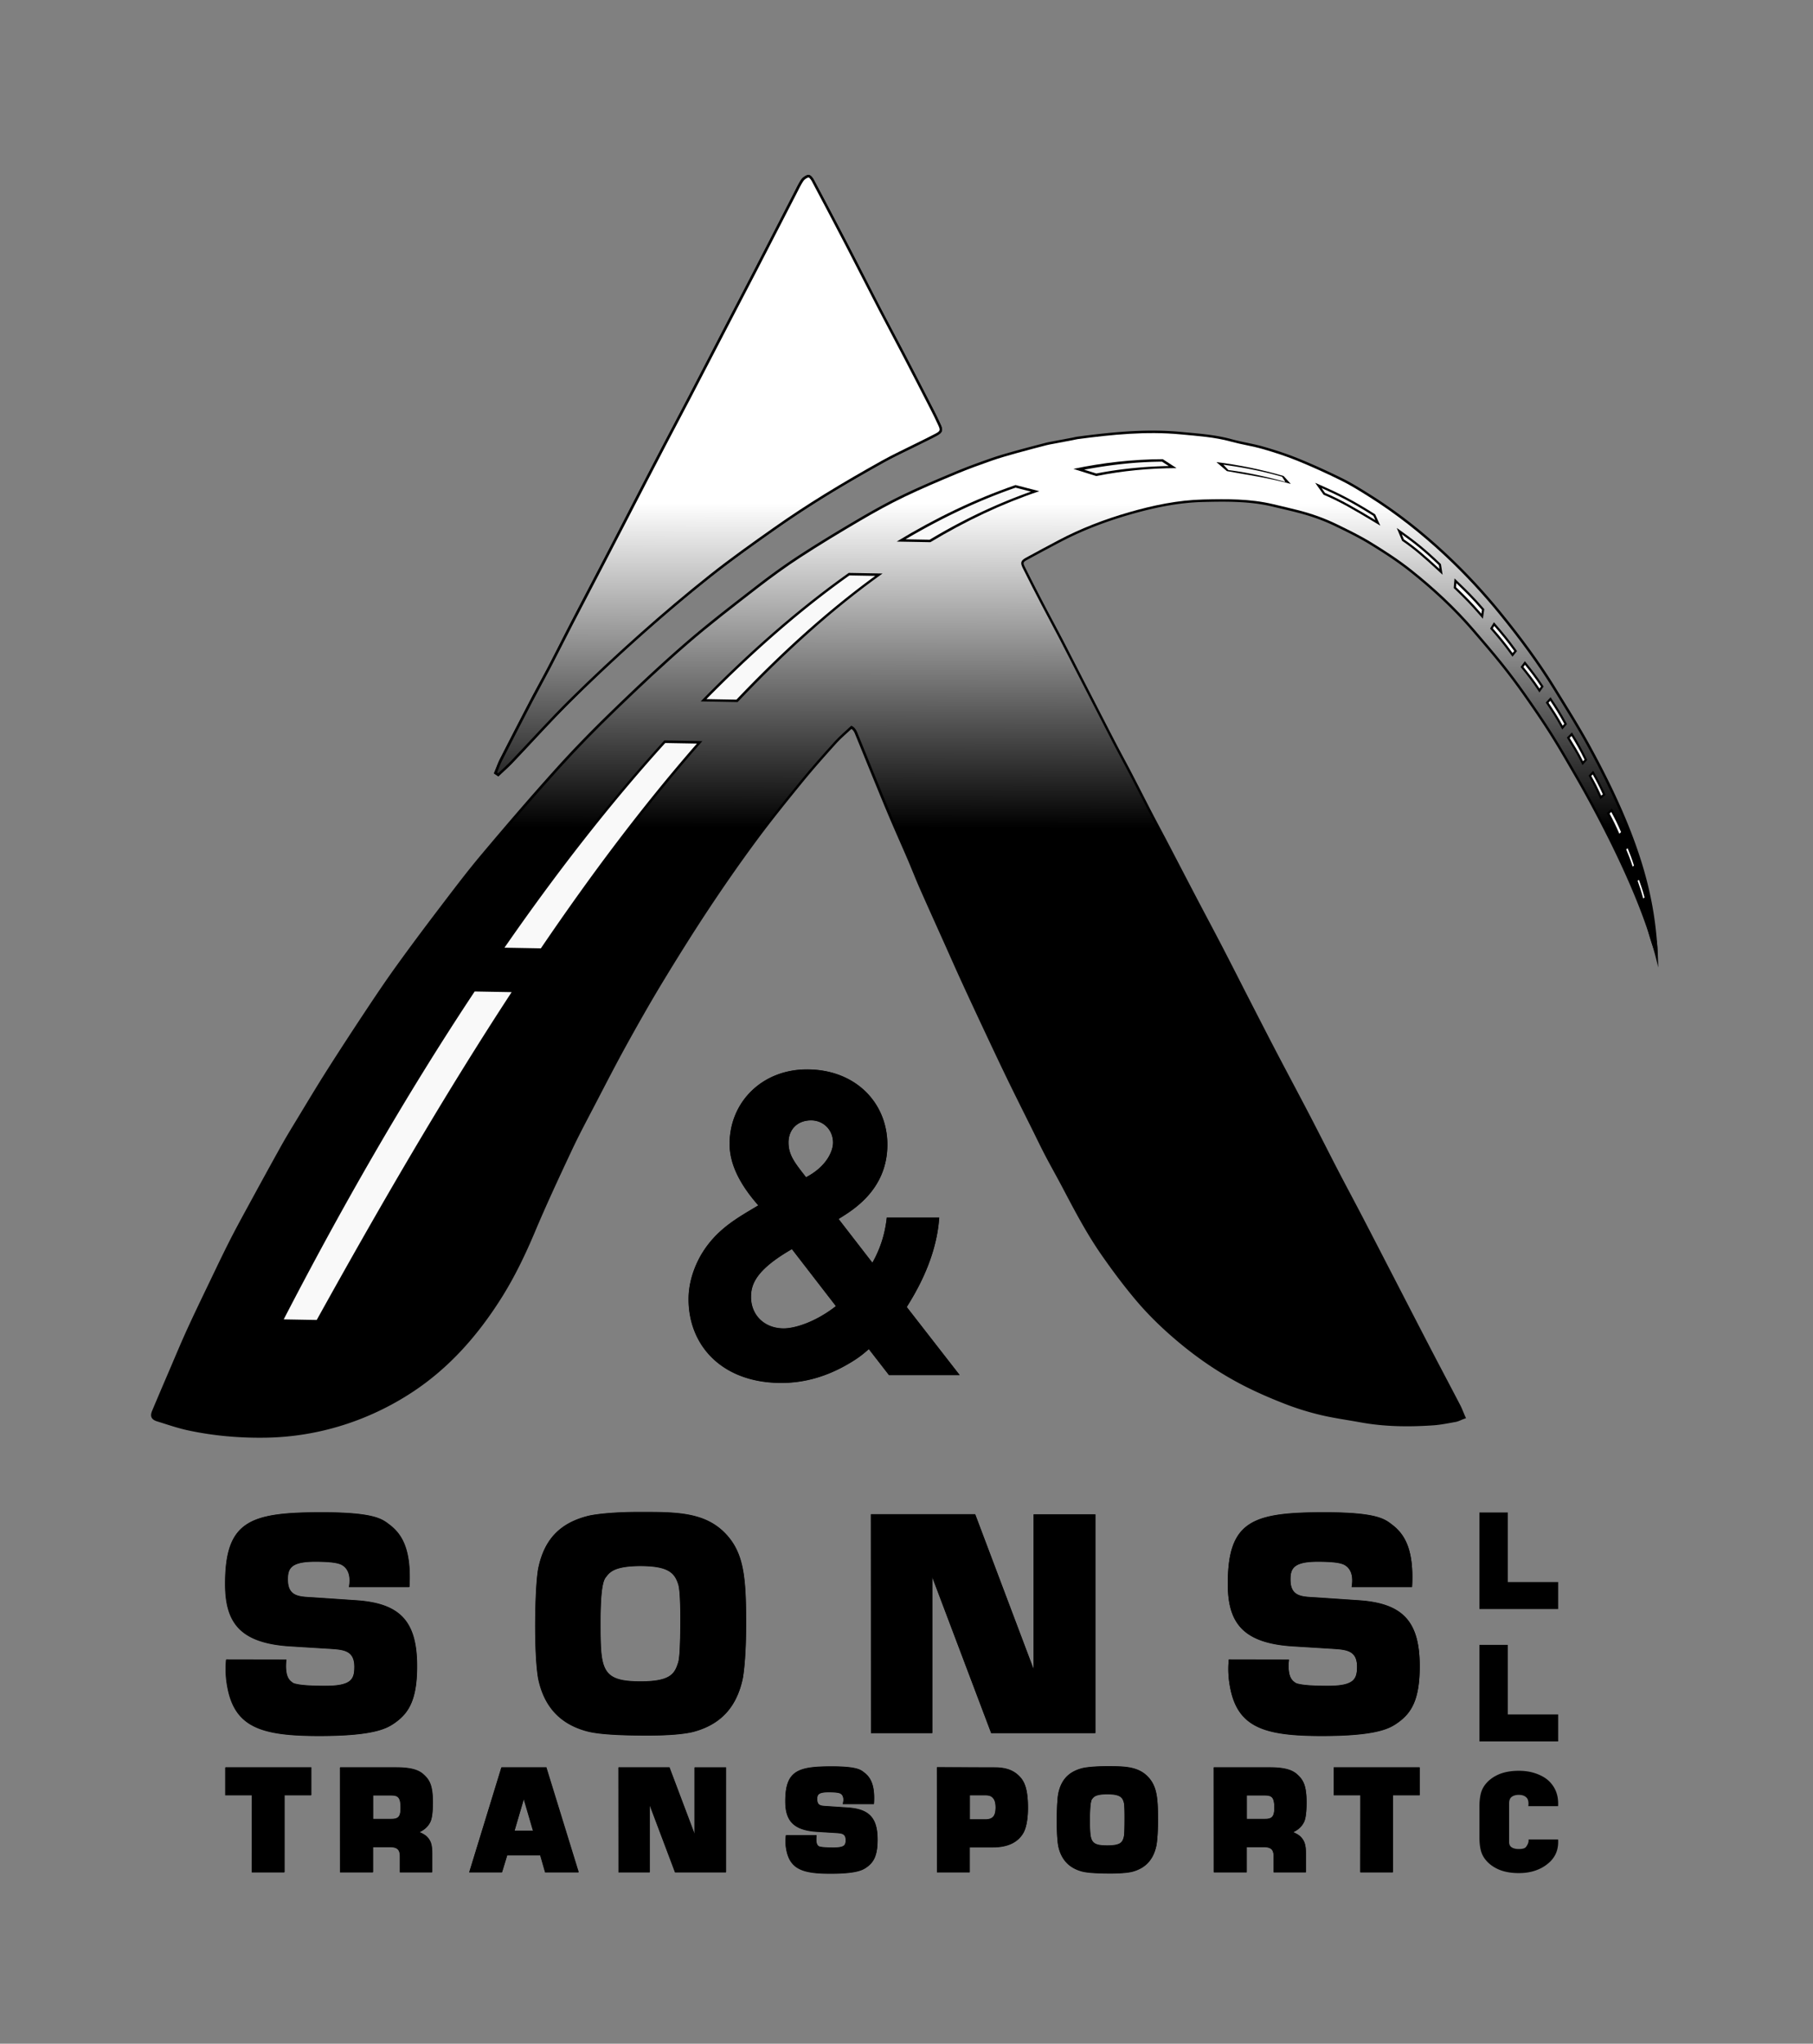
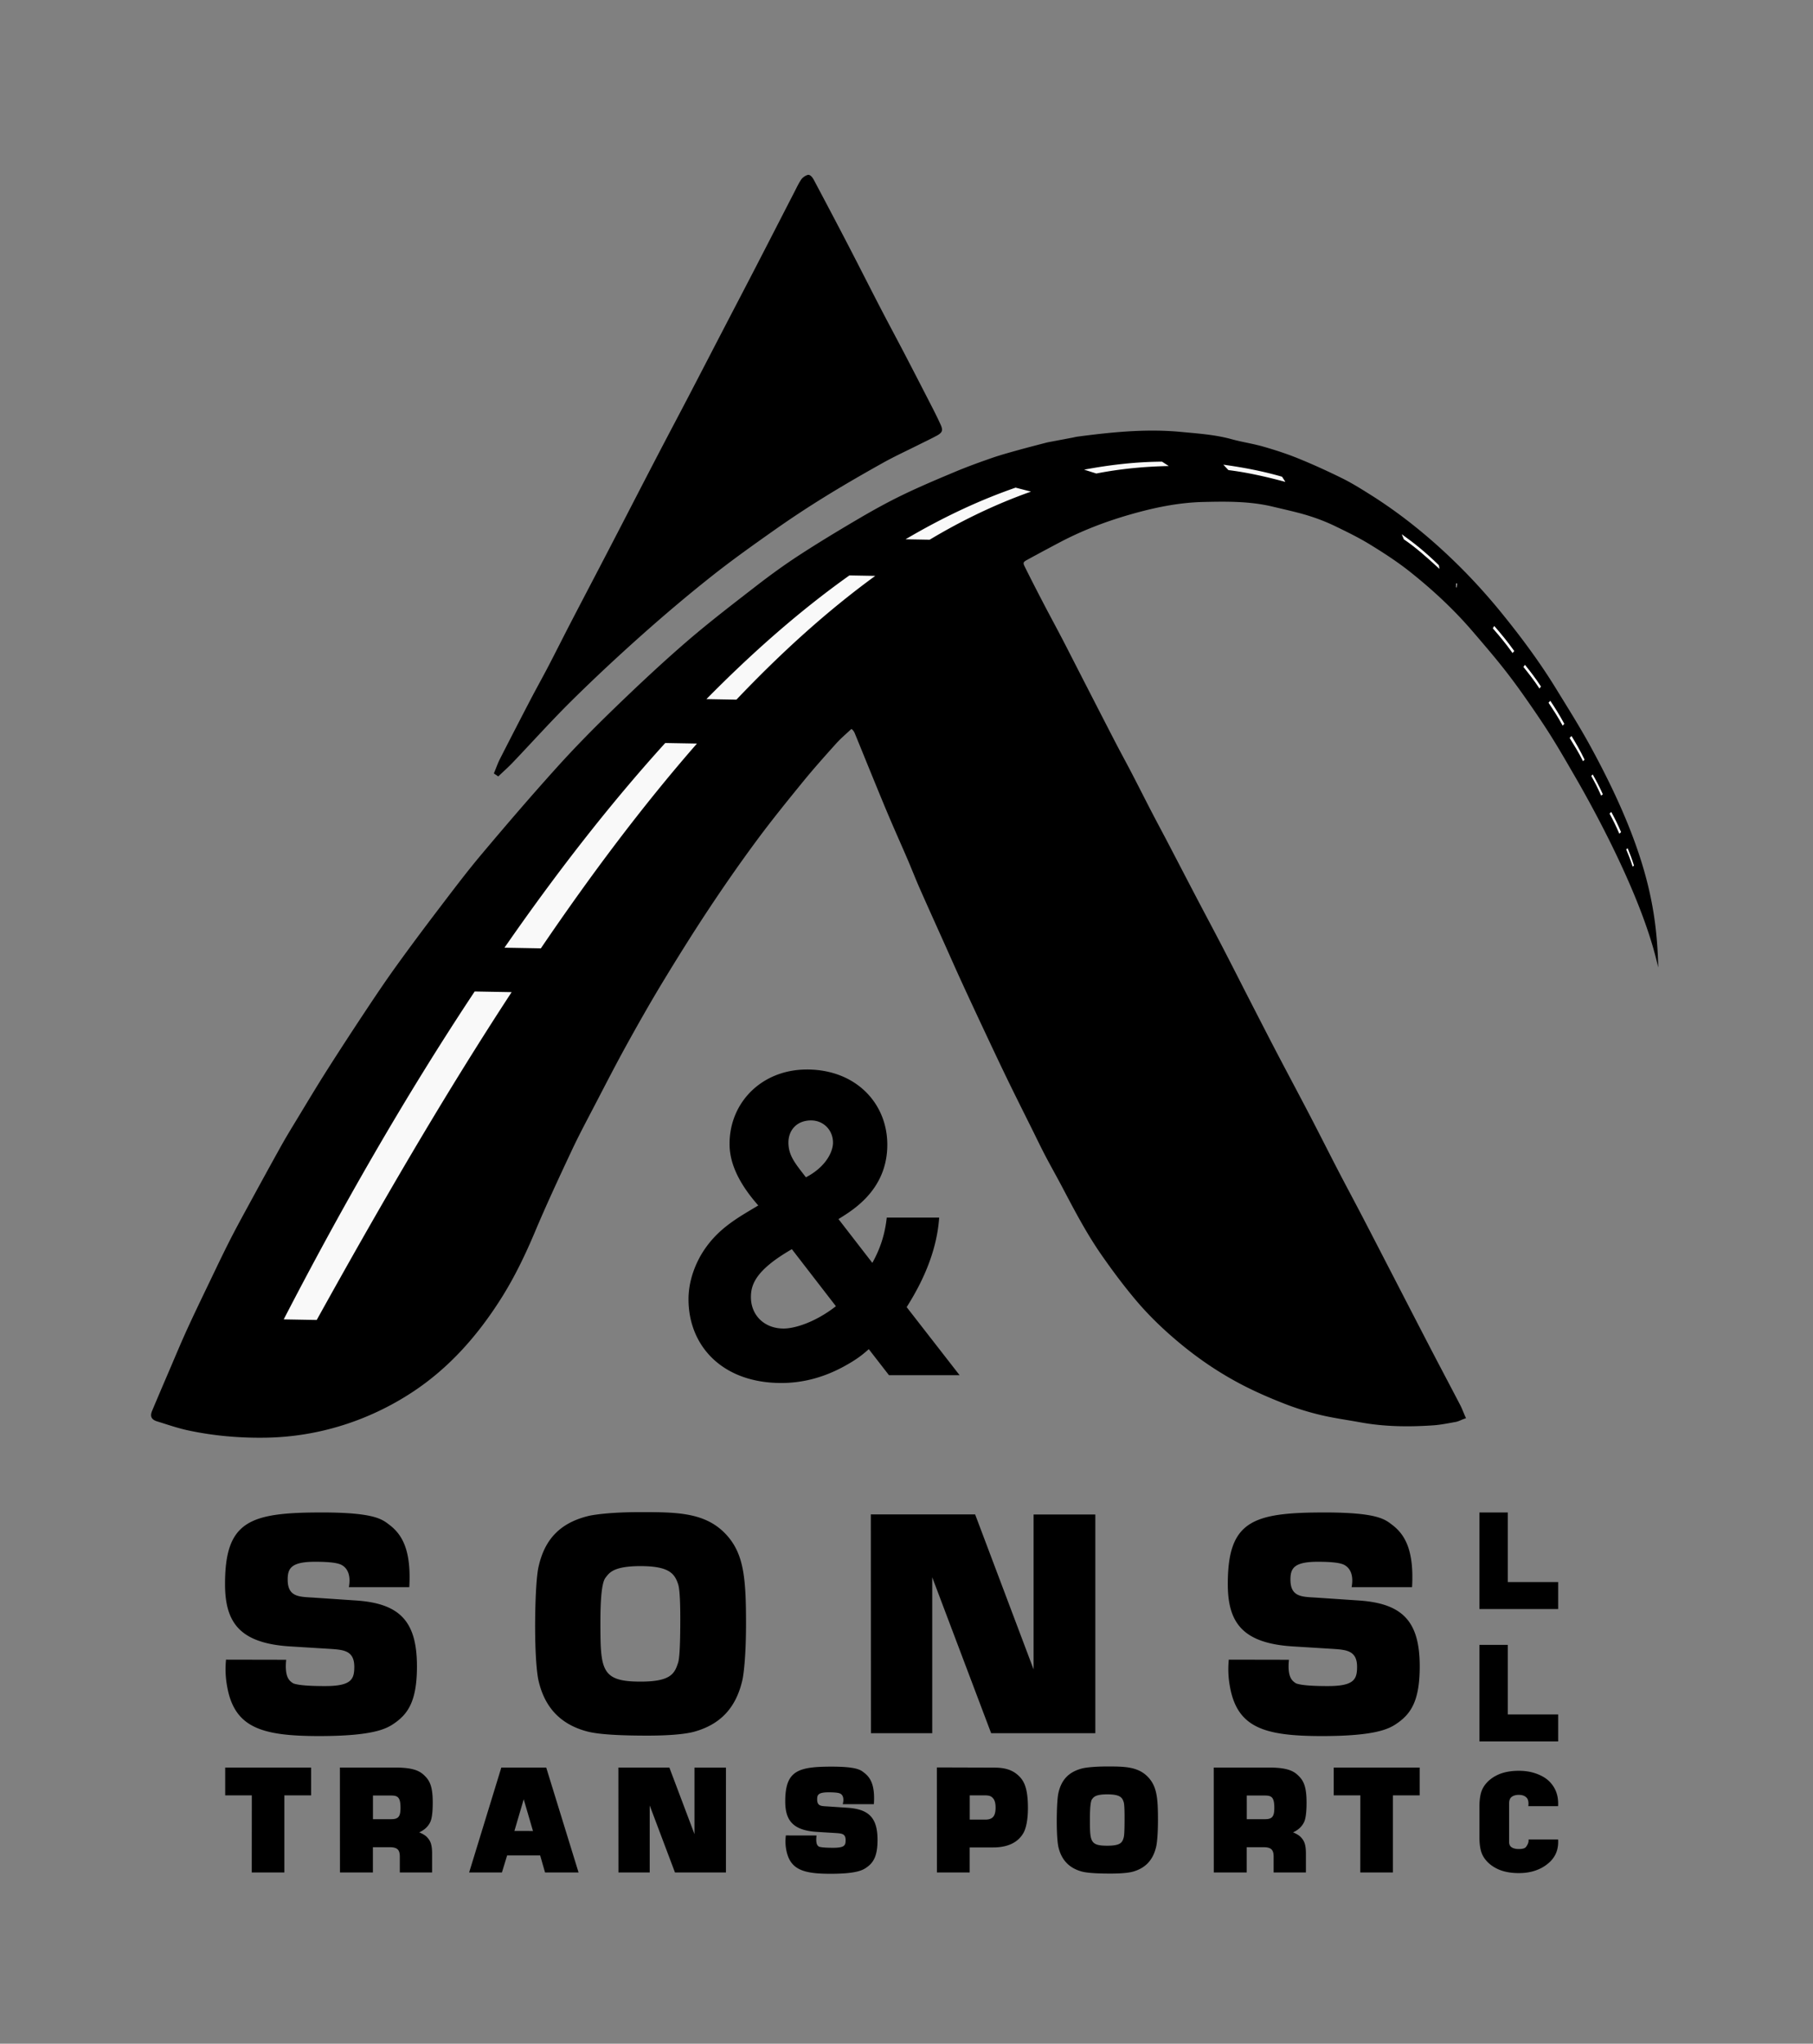
<svg xmlns="http://www.w3.org/2000/svg" xmlns:ns1="http://www.inkscape.org/namespaces/inkscape" xmlns:ns2="http://sodipodi.sourceforge.net/DTD/sodipodi-0.dtd" xmlns:xlink="http://www.w3.org/1999/xlink" width="427.302" height="481.417" viewBox="0 0 113.057 127.375" version="1.1" id="svg1" ns1:version="1.3 (0e150ed6c4, 2023-07-21)" ns2:docname="Siteicon.svg">
  <rect x="0" y="0" width="113.057" height="127.375" fill="#808080" stroke="none" />
  <defs id="defs1">
    <clipPath id="clipPath2">
-       <path d="M -2.797,-2.797 V 400.797 H 358.797 V -2.797 Z" transform="translate(-259.411,-313.878)" id="path2" />
-     </clipPath>
+       </clipPath>
    <linearGradient ns1:collect="always" xlink:href="#linearGradient93" id="linearGradient94" x1="-96.662" y1="-73.117" x2="-96.559" y2="-4.081" gradientUnits="userSpaceOnUse" />
    <linearGradient id="linearGradient93" ns1:collect="always">
      <stop style="stop-color:#000000;stop-opacity:1" offset="0" id="stop93" />
      <stop style="stop-color:#ffffff;stop-opacity:1" offset="1" id="stop94" />
    </linearGradient>
    <clipPath id="clipPath1">
      <path d="M -2.797,-2.797 V 400.797 H 358.797 V -2.797 Z" transform="translate(-259.411,-313.878)" id="path1" />
    </clipPath>
  </defs>
  <g ns1:label="Layer 1" ns1:groupmode="layer" id="layer1" transform="translate(-10.929,-9.887)">
    <g id="g12" transform="matrix(0.83,0,0,0.83,11.493,12.536)">
      <path style="opacity:1;fill:#f9f9f9;fill-opacity:1;stroke:none;stroke-width:0.003;stroke-linecap:round;stroke-linejoin:round;stroke-dasharray:none;stroke-opacity:1;paint-order:fill markers stroke" d="m 17.664,97.445 5.426,-13.003 11.225,-17.586 16.169,-19.265 6.879,-5.689 12.171,-8.334 11.642,-2.91 6.35,-0.397 9.838,2.078 0.14,1.684 -1.59,0.327 -7.156,-0.842 -4.584,0.702 -7.717,2.526 -7.53,6.174 -9.729,7.203 -15.715,18.709 -5.238,16.464 -9.916,11.974 -7.671,2.432 z" id="path12" />
      <g id="g112" transform="matrix(0.265,0,0,0.265,174.561,-21.915)">
        <g id="g90" style="fill:#000000">
          <g id="g89" style="fill:#000000;stroke-width:20.277;stroke-dasharray:none">
            <g id="g86" transform="translate(-641.213,95.614)" style="fill:#000000;stroke-width:20.277;stroke-dasharray:none">
              <path id="path85" style="fill:#000000;fill-rule:evenodd;stroke-width:15.208" d="m 208.874,24.62 c -0.672,0.219 -1.428,0.734 -1.84,1.357 -0.7,1.064 -1.256,2.246 -1.822,3.346 -3.66,7.103 -7.303,14.216 -10.975,21.314 -2.946,5.699 -5.926,11.385 -8.885,17.08 -3.418,6.57 -6.817,13.146 -10.24,19.711 -2.362,4.529 -4.758,9.041 -7.131,13.57 -1.763,3.367 -3.515,6.739 -5.264,10.111 -2.142,4.132 -4.272,8.268 -6.412,12.4 -2.111,4.073 -4.224,8.143 -6.344,12.209 -2.756,5.287 -5.535,10.567 -8.279,15.863 -2.111,4.073 -4.159,8.174 -6.275,12.234 -1.693,3.246 -3.488,6.447 -5.188,9.703 -2.878,5.522 -5.731,11.059 -8.559,16.605 -0.587,1.156 -1.015,2.394 -1.496,3.551 a 29.627,29.627 0 0 1 -0.227,0.531 23.336,23.336 0 0 1 0.48,0.316 c 0.102,0.07 0.203,0.139 0.309,0.211 a 23.967,23.967 0 0 0 0.473,0.314 60.577,60.577 0 0 1 0.402,-0.385 c 1.197,-1.14 2.468,-2.259 3.629,-3.477 5.618,-5.89 11.048,-11.941 16.82,-17.643 6.429,-6.348 13.05,-12.516 19.801,-18.525 6.403,-5.699 12.957,-11.242 19.67,-16.566 5.884,-4.667 12.02,-9.025 18.178,-13.361 4.643,-3.271 9.405,-6.397 14.242,-9.381 5.339,-3.294 10.783,-6.425 16.268,-9.49 3.294,-1.843 6.737,-3.419 10.141,-5.125 1.691,-0.848 3.424,-1.662 5.105,-2.566 1.692,-0.91 1.89,-1.547 1.121,-3.232 -0.712,-1.56 -1.468,-3.098 -2.25,-4.621 -2.571,-5.008 -5.146,-10.018 -7.75,-15.012 -2.334,-4.476 -4.727,-8.913 -7.047,-13.387 -3.105,-5.987 -6.142,-12.011 -9.254,-18 -3.171,-6.104 -6.388,-12.184 -9.609,-18.258 -0.249,-0.473 -0.998,-1.658 -1.793,-1.4 z m 98.529,72.441 c -7.373,-0.057 -14.723,0.746 -22.016,1.709 -0.489,0.065 -0.959,0.198 -1.389,0.279 -1.802,0.344 -3.605,0.679 -5.408,1.023 -0.701,0.133 -1.443,0.252 -2.162,0.438 -2.851,0.742 -5.713,1.479 -8.559,2.275 -2.33,0.653 -4.687,1.31 -6.994,2.117 -3.344,1.169 -6.692,2.378 -9.975,3.75 -5.014,2.096 -10.048,4.216 -14.955,6.582 -4.266,2.057 -8.422,4.355 -12.498,6.746 -5.714,3.351 -11.397,6.782 -16.957,10.396 -4.189,2.725 -8.244,5.672 -12.189,8.725 -6.682,5.176 -13.423,10.334 -19.834,15.869 -7.007,6.055 -13.767,12.403 -20.422,18.832 -5.573,5.383 -11.028,10.921 -16.227,16.676 -7.259,8.038 -14.316,16.262 -21.289,24.543 -4.189,4.977 -8.109,10.179 -12.043,15.338 -4.175,5.478 -8.301,11.001 -12.33,16.592 -3.032,4.21 -5.921,8.52 -8.783,12.834 -3.66,5.521 -7.286,11.072 -10.838,16.666 -2.817,4.433 -5.511,8.943 -8.23,13.426 -1.598,2.631 -3.216,5.269 -4.725,7.971 -3.288,5.899 -6.521,11.83 -9.752,17.758 -1.664,3.053 -3.328,6.117 -4.904,9.225 -1.781,3.516 -3.476,7.073 -5.176,10.615 -2.267,4.727 -4.566,9.451 -6.748,14.223 -1.801,3.937 -3.462,7.943 -5.166,11.912 -1.603,3.731 -3.2,7.468 -4.775,11.213 -0.656,1.551 -0.237,2.505 1.414,3.012 2.935,0.901 5.901,1.941 8.936,2.582 7.269,1.54 14.623,2.163 22.062,2.031 14.721,-0.26 29.023,-4.801 41.318,-12.867 10.548,-6.918 18.662,-16.194 25.309,-26.736 3.768,-5.976 6.811,-12.335 9.549,-18.838 3.249,-7.716 6.798,-15.307 10.359,-22.9 2.079,-4.434 4.397,-8.751 6.668,-13.109 2.937,-5.639 5.836,-11.287 8.904,-16.844 3.327,-6.02 6.716,-12.002 10.277,-17.875 4.248,-6.999 8.589,-13.943 13.107,-20.76 4.306,-6.492 8.764,-12.891 13.393,-19.152 4.196,-5.677 8.645,-11.172 13.119,-16.658 3.054,-3.746 6.277,-7.361 9.523,-10.961 1.296,-1.437 2.803,-2.715 4.322,-4.129 0.369,0.257 0.704,0.644 0.945,1.23 1.599,3.878 3.161,7.768 4.756,11.652 1.638,3.997 3.268,8.008 4.959,11.988 1.717,4.042 3.52,8.046 5.25,12.07 1.159,2.701 2.224,5.457 3.416,8.164 2.324,5.277 4.708,10.53 7.066,15.787 1.606,3.585 3.189,7.184 4.832,10.758 2.269,4.945 4.572,9.877 6.887,14.801 2.118,4.506 4.242,9.014 6.42,13.494 2.236,4.596 4.539,9.161 6.811,13.736 1.193,2.399 2.355,4.831 3.604,7.217 1.618,3.084 3.334,6.108 4.949,9.176 3.361,6.382 6.735,12.82 10.873,18.787 3.03,4.37 6.228,8.657 9.648,12.74 3.993,4.77 8.492,9.038 13.316,12.984 5.398,4.416 11.157,8.241 17.332,11.422 3.862,1.99 7.877,3.712 11.918,5.283 3.257,1.266 6.63,2.302 10.025,3.113 3.715,0.888 7.519,1.393 11.246,2.076 6.904,1.266 13.853,1.333 20.785,0.85 2.115,-0.149 4.232,-0.595 6.287,-0.959 0.695,-0.123 1.341,-0.475 2.217,-0.807 a 13.266,13.266 0 0 1 0.701,-0.242 43.83,43.83 0 0 1 -0.307,-0.691 c -0.515,-1.185 -0.862,-2.129 -1.324,-3.018 -2.754,-5.287 -5.55,-10.553 -8.303,-15.838 -3.506,-6.74 -6.984,-13.498 -10.477,-20.248 -3.01,-5.82 -6.009,-11.649 -9.037,-17.461 -2.243,-4.307 -4.546,-8.576 -6.779,-12.879 -2.715,-5.232 -5.362,-10.507 -8.09,-15.742 -3.12,-5.988 -6.313,-11.936 -9.439,-17.916 -2.576,-4.93 -5.111,-9.882 -7.654,-14.832 -2.545,-4.953 -5.054,-9.926 -7.621,-14.873 -2.417,-4.655 -4.897,-9.276 -7.328,-13.918 -2.738,-5.224 -5.45,-10.461 -8.184,-15.689 -1.519,-2.904 -3.075,-5.784 -4.582,-8.688 -1.897,-3.657 -3.749,-7.341 -5.654,-11.004 -1.545,-2.97 -3.158,-5.899 -4.691,-8.863 -3.285,-6.344 -6.54,-12.701 -9.805,-19.057 -1.768,-3.437 -3.511,-6.892 -5.301,-10.324 -1.729,-3.316 -3.518,-6.594 -5.238,-9.902 -1.786,-3.429 -3.556,-6.862 -5.268,-10.318 -0.557,-1.125 -0.484,-1.34 0.633,-1.953 3.038,-1.666 6.095,-3.297 9.16,-4.92 6.348,-3.36 13.04,-5.921 19.936,-7.906 6.844,-1.971 13.779,-3.43 20.906,-3.594 6.633,-0.153 13.169,-0.226 19.605,1.314 2.426,0.581 4.847,1.122 7.25,1.744 3.645,0.942 7.188,2.194 10.562,3.828 3.358,1.629 6.704,3.257 9.85,5.191 3.894,2.39 7.739,4.878 11.285,7.695 6.398,5.084 12.389,10.631 17.719,16.836 2.732,3.182 5.464,6.354 8.082,9.615 2.202,2.745 4.312,5.574 6.344,8.453 2.603,3.694 5.164,7.412 7.574,11.221 2.476,3.914 4.782,7.943 7.115,11.967 4.421,7.629 16.409,29.176 21.881,47.645 a 103.585,103.585 0 0 1 1.68,6.416 122.029,122.029 0 0 0 -0.311,-6.666 c -0.987,-13.337 -4.387,-29.484 -18.984,-56.15 -3.023,-5.526 -6.404,-10.872 -9.693,-16.23 -4.592,-7.478 -9.811,-14.499 -15.322,-21.293 -4.823,-5.941 -10.012,-11.543 -15.605,-16.773 -6.75,-6.316 -13.974,-12.031 -21.818,-16.951 -2.555,-1.603 -5.154,-3.227 -7.883,-4.574 -4.063,-2.006 -8.199,-3.893 -12.4,-5.602 -3.242,-1.32 -6.588,-2.401 -9.936,-3.363 -2.986,-0.857 -6.061,-1.294 -8.994,-2.104 -4.725,-1.307 -9.593,-1.61 -14.324,-2.064 -2.468,-0.237 -4.931,-0.35 -7.391,-0.369 z m 1.98,8.795 1.912,1.24 c -6.931,0.143 -13.764,0.791 -20.541,2.119 l -3.465,-1.09 c 7.307,-1.371 14.666,-2.221 22.094,-2.27 z m 17.375,0.855 c 5.534,0.766 11.065,1.794 16.65,3.41 l 0.949,1.467 c -5.426,-1.46 -10.793,-2.675 -16.158,-3.342 z m -58.889,6.506 4.363,1.127 c -9.783,3.461 -19.366,8.019 -28.729,13.629 l -6.834,-0.123 c 10.216,-6.018 20.621,-10.974 31.199,-14.633 z m -47.123,24.873 7.334,0.131 c -13.565,9.867 -26.669,21.719 -39.363,35.07 l -8.504,-0.154 c 13.067,-13.264 26.606,-25.154 40.533,-35.047 z m -52.213,47.49 8.99,0.16 c -15.409,17.619 -30.152,37.268 -44.252,58.025 l -10.32,-0.186 c 14.348,-20.686 29.562,-40.345 45.582,-58 z m -54.025,70.404 10.479,0.188 c -19.705,30.092 -38.128,62.009 -55.262,92.896 l -9.359,-0.168 c 15.869,-30.692 34.038,-62.646 54.143,-92.916 z m 94.184,22.113 c -12.761,0 -21.926,9.299 -21.926,21.082 0,4.551 1.787,10.239 8.146,17.439 -5.733,3.469 -11.84,6.619 -16.215,13.994 a 30.197,30.197 0 0 0 -0.004,0.004 30.084,30.084 0 0 0 -0.002,0.006 c -2.455,4.278 -3.561,8.643 -3.561,12.564 0,13.287 9.637,23.74 26.301,23.74 6.319,0 12.135,-1.655 17.641,-4.621 3.409,-1.855 5.184,-3.182 7.168,-4.965 l 5.732,7.383 h 20.02 l -15.014,-19.297 c 6.035,-9.488 8.54,-17.615 9.158,-24.604 a 42.397,42.397 0 0 0 0.06,-0.762 h -14.861 a 39.29,39.29 0 0 1 -0.072,0.613 c -0.558,4.491 -1.867,8.37 -4.014,12.217 l -9.6,-12.41 c 3.684,-2.323 13.842,-8.068 13.842,-21.076 0,-11.773 -8.96,-21.309 -22.801,-21.309 z m 1.197,14.426 c 3.452,0 6.205,2.68 6.205,6.301 0,2.582 -2.03,6.887 -7.676,9.818 -3.043,-3.935 -4.959,-6.164 -4.959,-9.852 0,-3.444 2.312,-6.268 6.43,-6.268 z m -5.453,36.486 12.486,16.162 c -6.031,4.697 -11.852,6.326 -14.811,6.326 -5.531,0 -9.281,-3.809 -9.281,-8.895 0,-3.385 1.128,-7.566 11.605,-13.594 z m -42.926,74.508 c -9.16,0 -13.876,0.844 -15.018,1.154 -7.862,2.017 -12.214,6.608 -13.924,14.555 -0.175,0.767 -0.86,4.61 -0.926,16.229 0,10.516 0.719,14.687 0.924,15.609 1.739,7.857 6.349,12.613 13.797,14.592 1.575,0.403 5.182,1.188 17.121,1.188 8.393,0 12.081,-0.75 13.447,-1.16 7.169,-2.043 11.719,-6.641 13.52,-14.781 a 30.227,30.227 0 0 0 0.002,-0.004 8.305,8.305 0 0 0 0,-0.006 c 0.237,-1.15 0.984,-6.021 0.984,-15.793 0,-13.086 -0.634,-19.9 -5.73,-25.334 -5.833,-6.205 -13.922,-6.248 -24.197,-6.248 z m -90.414,0.098 c -20.369,0 -27.369,2.407 -27.369,20.271 0,10.963 4.201,16.781 18.414,17.68 l 11.531,0.713 c 3.741,0.257 6.705,0.512 6.705,5.07 0,3.601 -0.882,5.457 -8.309,5.457 -4.325,0 -6.618,-0.218 -7.881,-0.469 -1.191,-0.237 -1.204,-0.344 -1.59,-0.627 -0.87,-0.641 -1.839,-1.859 -1.594,-5.613 a 20.256,20.256 0 0 1 0.062,-0.744 l -17.055,-0.033 a 26.656,26.656 0 0 0 -0.057,0.648 c -0.166,2.163 -0.069,4.358 0.297,6.516 1.966,12.031 9.565,14.488 26.162,14.488 15.485,0 19.139,-2.104 21.336,-3.625 3.835,-2.671 6.391,-6.261 6.391,-16.096 0,-12.706 -4.755,-17.817 -17.146,-18.686 l -11.99,-0.809 c -4.024,-0.269 -7.514,-0.01 -7.514,-5.102 0,-3.141 0.905,-5.07 7.758,-5.07 5.901,0 7.189,0.657 7.873,1.111 1.222,0.824 2.164,2.453 1.834,5.305 a 11.008,11.008 0 0 1 -0.119,0.779 h 17.131 a 53.757,53.757 0 0 0 0.035,-0.668 c 0.462,-10.146 -2.227,-14.354 -5.625,-16.955 -2.064,-1.556 -4.077,-3.543 -19.281,-3.543 z m 284.299,0 c -20.369,0 -27.369,2.407 -27.369,20.271 0,10.963 4.201,16.781 18.414,17.68 l 11.531,0.713 c 3.74,0.257 6.707,0.513 6.707,5.07 0,3.601 -0.883,5.457 -8.311,5.457 -4.324,0 -6.618,-0.218 -7.881,-0.469 -1.193,-0.237 -1.206,-0.346 -1.59,-0.627 -0.871,-0.641 -1.841,-1.857 -1.594,-5.611 a 20.228,20.228 0 0 1 0.062,-0.746 l -17.055,-0.033 a 26.267,26.267 0 0 0 -0.057,0.646 c -0.167,2.164 -0.068,4.36 0.297,6.518 1.966,12.031 9.566,14.488 26.164,14.488 15.484,0 19.138,-2.104 21.334,-3.625 3.836,-2.671 6.393,-6.261 6.393,-16.096 0,-12.706 -4.757,-17.817 -17.148,-18.686 l -11.99,-0.809 c -4.024,-0.269 -7.514,-0.01 -7.514,-5.102 0,-3.14 0.907,-5.07 7.76,-5.07 5.93,0 7.203,0.666 7.871,1.111 1.222,0.824 2.165,2.453 1.834,5.305 a 10.99,10.99 0 0 1 -0.119,0.779 h 17.133 a 53.719,53.719 0 0 0 0.035,-0.668 c 0.462,-10.146 -2.229,-14.354 -5.627,-16.955 -2.062,-1.554 -4.071,-3.543 -19.281,-3.543 z m -128.576,0.551 0.035,61.998 h 17.375 v -44.184 l 16.705,44.184 h 29.537 v -61.967 h -17.504 v 43.887 L 256.393,404.167 Z m -65.277,14.65 c 7.949,0 9.592,2.052 10.582,4.934 0.166,0.5 0.676,1.627 0.676,9.988 0,11.317 -0.522,12.184 -0.738,12.793 a 3.115,3.115 0 0 0 -0.002,0.01 20.36,20.36 0 0 1 -0.004,0.008 c -0.973,2.978 -2.392,4.994 -10.545,4.994 -11.203,0 -11.357,-3.345 -11.357,-16.865 0,-5.831 0.301,-8.896 0.689,-10.621 0.361,-1.603 0.688,-1.869 1.197,-2.518 1.038,-1.29 2.809,-2.723 9.502,-2.723 z m 132.311,56.775 c -4.282,0 -6.509,0.392 -7.096,0.551 -6.4e-4,1.6e-4 -10e-4,-1.7e-4 -0.002,0 -3.824,0.981 -5.947,3.226 -6.777,7.082 -0.088,0.386 -0.413,2.228 -0.443,7.668 0,4.932 0.336,6.899 0.441,7.375 0.827,3.805 3.105,6.142 6.707,7.104 0.766,0.195 2.504,0.566 8.094,0.566 3.946,0 5.701,-0.351 6.4,-0.557 3.478,-0.991 5.7,-3.261 6.566,-7.178 0.139,-0.591 0.486,-2.9 0.486,-7.477 0,-6.131 -0.29,-9.443 -2.779,-12.098 -2.849,-3.03 -6.777,-3.037 -11.598,-3.037 z m -78.146,0.045 c -9.602,0 -13.15,1.184 -13.15,9.85 0,5.32 2.113,8.203 8.941,8.637 l 5.387,0.332 c 1.739,0.12 2.789,0.201 2.789,1.998 0,1.455 -0.25,2.178 -3.514,2.178 -2.004,0 -3.042,-0.102 -3.6,-0.213 -0.522,-0.104 -0.412,-0.096 -0.605,-0.232 -0.275,-0.211 -0.687,-0.665 -0.594,-2.301 a 9.184,9.184 0 0 1 0.072,-0.738 l -8.705,-0.016 a 14.38,14.38 0 0 0 -0.064,0.646 c -0.08,1.036 -0.05,2.093 0.127,3.139 0.982,5.901 4.781,7.082 12.598,7.082 7.29,0 9.101,-1.007 10.17,-1.758 1.918,-1.326 3.162,-3.124 3.162,-7.832 0,-6.152 -2.353,-8.687 -8.377,-9.107 l -5.59,-0.379 c -1.953,-0.13 -3.15,-0.004 -3.15,-2.012 0,-1.243 0.253,-1.996 3.225,-1.996 2.648,0 3.208,0.272 3.484,0.455 0.43,0.29 0.838,0.915 0.697,2.127 a 4.692,4.692 0 0 1 -0.158,0.779 h 8.83 a 25.513,25.513 0 0 0 0.039,-0.668 c 0.221,-4.847 -1.069,-6.935 -2.787,-8.236 -0.911,-0.697 -1.851,-1.734 -9.227,-1.734 z m 29.836,0.223 0.018,29.76 h 9.289 v -7.076 l 6.633,-0.012 c 4.672,0 7.263,-1.76 8.592,-4.078 a 7.806,7.806 0 0 0 0.002,-0.004 5.219,5.219 0 0 0 0.004,-0.004 c 0.541,-0.977 1.281,-3.059 1.281,-7.111 0,-6.031 -1.293,-7.952 -2.918,-9.371 -2.061,-1.81 -4.546,-2.053 -6.943,-2.053 z m -201.764,0.035 v 7.881 h 7.543 l -0.018,21.844 h 9.248 V 483.777 h 7.588 v -7.881 z m 32.52,0 0.018,29.725 h 9.336 v -7.15 h 4.783 c 2.162,0 2.846,0.749 2.846,2.664 v 4.486 h 9.154 v -5.35 c 0,-2.66 -0.528,-3.683 -1.426,-4.637 l -0.002,-0.002 c -0.454,-0.495 -1.255,-0.97 -2.223,-1.377 1.507,-0.666 2.557,-1.696 3.129,-2.91 a 5.859,5.859 0 0 0 0.004,-0.006 5.179,5.179 0 0 0 0.002,-0.008 c 0.24,-0.537 0.697,-1.807 0.697,-5.527 0,-4.681 -0.94,-6.229 -2.23,-7.52 -1.315,-1.332 -3.043,-2.389 -8.451,-2.389 z m 45.764,0 -9.125,29.725 h 9.295 l 1.473,-4.816 h 9.371 l 1.381,4.816 h 9.504 l -9.17,-29.725 z m 33.186,0 0.018,29.725 h 8.867 v -18.979 l 7.16,18.979 h 14.453 V 475.911 h -8.926 v 18.844 l -7.117,-18.859 z m 168.791,0 0.016,29.725 h 9.336 v -7.15 h 4.785 c 2.162,0 2.844,0.749 2.844,2.664 v 4.486 h 9.154 v -5.35 c 0,-2.663 -0.529,-3.685 -1.43,-4.641 -0.454,-0.495 -1.253,-0.969 -2.219,-1.375 1.508,-0.666 2.557,-1.695 3.129,-2.91 a 5.836,5.836 0 0 0 0.004,-0.006 5,5 0 0 0 0.002,-0.006 c 0.245,-0.545 0.695,-1.809 0.695,-5.529 0,-4.681 -0.94,-6.229 -2.23,-7.52 -1.314,-1.332 -3.043,-2.389 -8.449,-2.389 z m 34.021,0 v 7.881 h 7.545 l -0.018,21.844 h 9.246 V 483.777 h 7.59 v -7.881 z m -64.191,7.594 c 3.565,0 4.205,0.892 4.592,2.053 0.098,0.295 0.297,0.659 0.297,4.549 0,5.246 -0.191,5.434 -0.32,5.885 -0.4,1.219 -0.946,2.066 -4.584,2.066 -4.869,0 -4.92,-1.199 -4.92,-7.512 0,-2.716 0.14,-4.115 0.312,-4.883 0.123,-0.548 0.154,-0.601 0.486,-1.023 0.4,-0.496 1.119,-1.135 4.137,-1.135 z m -39.004,0.287 h 4.299 c 1.431,0 1.9,0.324 2.367,0.896 0.283,0.346 0.66,1.048 0.66,2.555 0,2.629 -0.977,3.422 -2.996,3.422 h -4.33 z m -169.199,0.045 h 5.104 c 1.936,0 2.709,0.468 2.709,3.529 0,2.59 -0.739,3.178 -2.693,3.178 h -5.119 z m 247.74,0 h 5.102 c 1.936,0 2.709,0.468 2.709,3.529 0,2.591 -0.738,3.178 -2.693,3.178 h -5.117 z m -204.996,1.064 2.627,8.988 -5.266,-0.012 z" ns2:nodetypes="cccccccccccccccccccsccccccccccccsscccccccccccccccccccccccccccccccccccccscccccccccccccccscccccsccccccccccsccccsccccccccccccccccccccccccccccccsccccccccccccccccccccccccccccccssccsscccccccccsssscssccsscscccccsccscsssccssccccscsccssccccssssccssccccscsccssccccsscccccccccccscscsscsscccccsccscsssccssccccscsccssccccssccccccsccccccccccccccccssccscccscscccccccccccccccccccccccccssccscccscsccccccccccccccscscsscscscsscccssscccssscc" />
              <path id="path86" d="m 36.364,-197.762 c -0.689,-0.261 -1.071,-0.481 -1.474,-0.552 -1.553,-0.275 -3.068,-0.598 -4.605,-0.706 -5.145,-0.359 -10.26,-0.305 -15.326,0.624 -2.813,0.516 -5.63,0.886 -8.382,1.544 -2.503,0.598 -4.986,1.362 -7.382,2.293 -3.009,1.17 -5.982,2.446 -8.838,3.917 -4.562,2.35 -8.821,5.177 -12.815,8.445 -3.579,2.928 -6.903,6.083 -9.847,9.6 -2.541,3.033 -4.919,6.222 -7.178,9.48 -3.067,4.422 -5.569,9.194 -8.09,13.981 -1.217,2.311 -2.503,4.578 -3.711,6.881 -0.93,1.777 -1.794,3.588 -2.691,5.392 -1.704,3.433 -3.429,6.851 -5.104,10.294 -1.631,3.354 -3.221,6.728 -4.809,10.107 -1.736,3.691 -3.461,7.387 -5.161,11.092 -1.23,2.675 -2.415,5.369 -3.621,8.061 -1.769,3.945 -3.554,7.879 -5.296,11.834 -0.888,2.016 -1.685,4.076 -2.559,6.114 -1.3,3.024 -2.651,6.024 -3.935,9.049 -1.266,2.98 -2.484,5.98 -3.714,8.979 -1.195,2.911 -2.369,5.831 -3.569,8.742 -0.299,0.725 -0.807,1.41 -1.561,1.683 a 2.048,2.048 0 0 1 -0.329,0.089 41.724,41.724 0 0 0 -0.211,-0.201 c -1.234,-1.169 -2.504,-2.228 -3.6,-3.443 -2.437,-2.702 -4.869,-5.429 -7.177,-8.26 -3.357,-4.116 -6.708,-8.257 -9.869,-12.534 -3.483,-4.712 -6.838,-9.525 -10.076,-14.408 -3.399,-5.128 -6.661,-10.348 -9.851,-15.605 -2.681,-4.421 -5.232,-8.923 -7.731,-13.444 -2.307,-4.177 -4.49,-8.427 -6.691,-12.654 -1.701,-3.265 -3.453,-6.529 -5.02,-9.872 -2.671,-5.695 -5.341,-11.409 -7.786,-17.214 -2.041,-4.848 -4.297,-9.558 -7.083,-13.976 -4.925,-7.813 -10.917,-14.648 -18.67,-19.733 -9.06,-5.944 -19.593,-9.288 -30.43,-9.479 -5.508,-0.097 -10.946,0.365 -16.312,1.502 -2.232,0.471 -4.396,1.232 -6.611,1.912 -0.619,0.19 -0.647,0.265 -0.401,0.847 1.18,2.806 2.378,5.607 3.579,8.404 1.28,2.981 2.519,5.97 3.864,8.912 1.633,3.571 3.351,7.102 5.053,10.649 1.275,2.658 2.542,5.316 3.872,7.941 1.176,2.317 2.416,4.602 3.664,6.89 2.423,4.446 4.846,8.889 7.309,13.308 1.121,2.008 2.324,3.97 3.523,5.946 2.041,3.364 4.055,6.735 6.162,10.052 2.66,4.188 5.375,8.344 8.117,12.481 2.145,3.233 4.303,6.453 6.564,9.593 3.015,4.183 6.103,8.317 9.23,12.421 2.952,3.871 5.877,7.752 9.001,11.463 5.226,6.206 10.509,12.365 15.942,18.38 3.879,4.294 7.952,8.43 12.12,12.455 4.985,4.816 10.039,9.562 15.273,14.085 4.784,4.131 9.817,7.982 14.831,11.866 2.943,2.277 5.96,4.469 9.072,6.493 4.152,2.699 8.399,5.262 12.677,7.771 3.043,1.785 6.133,3.493 9.299,5.02 3.656,1.763 7.404,3.341 11.163,4.912 2.434,1.017 4.921,1.916 7.423,2.791 1.698,0.594 3.435,1.079 5.183,1.569 2.124,0.594 4.259,1.143 6.398,1.7 0.505,0.131 1.019,0.21 1.556,0.313 1.351,0.258 2.703,0.51 4.055,0.768 0.354,0.067 0.668,0.159 0.983,0.2 7.275,0.961 14.541,1.698 21.817,1 3.566,-0.343 7.122,-0.563 10.563,-1.515 2.244,-0.619 4.543,-0.945 6.736,-1.574 2.49,-0.716 4.96,-1.514 7.346,-2.486 3.125,-1.271 6.202,-2.675 9.23,-4.17 1.999,-0.987 3.905,-2.177 5.82,-3.379 5.819,-3.65 11.183,-7.893 16.203,-12.591 4.159,-3.889 8.018,-8.054 11.607,-12.474 4.115,-5.073 8,-10.301 11.412,-15.859 2.469,-4.023 4.987,-8.001 7.244,-12.126 10.887,-19.888 10.786,-31.836 14.139,-41.814 a 42.599,42.599 0 0 1 1.058,-2.816 13.776,13.776 0 0 1 -0.04,3.048 c -1.146,9.199 -13.206,30.315 -16.528,36.047 -1.748,3.016 -3.487,6.055 -5.357,9.01 -1.82,2.877 -3.755,5.682 -5.711,8.458 -1.534,2.175 -3.13,4.313 -4.797,6.391 -1.975,2.46 -4.035,4.853 -6.084,7.238 -4.049,4.714 -8.593,8.921 -13.433,12.766 -2.707,2.151 -5.636,4.044 -8.569,5.843 -2.403,1.478 -4.959,2.721 -7.478,3.943 -2.601,1.26 -5.324,2.222 -8.116,2.944 -1.814,0.469 -3.643,0.88 -5.457,1.314 -4.951,1.185 -9.99,1.127 -14.971,1.012 -5.469,-0.125 -10.766,-1.244 -15.946,-2.735 -5.228,-1.505 -10.317,-3.451 -15.152,-6.011 -2.301,-1.218 -4.599,-2.445 -6.884,-3.698 -1.318,-0.723 -1.592,-1.475 -0.911,-2.85 1.288,-2.601 2.619,-5.184 3.96,-7.758 1.294,-2.487 2.636,-4.946 3.929,-7.427 1.34,-2.57 2.646,-5.157 3.974,-7.737 2.448,-4.766 4.89,-9.537 7.355,-14.296 1.154,-2.231 2.364,-4.428 3.52,-6.648 1.427,-2.743 2.816,-5.505 4.241,-8.253 1.133,-2.182 2.3,-4.344 3.437,-6.518 2.05,-3.92 4.086,-7.848 6.14,-11.767 1.825,-3.485 3.682,-6.948 5.493,-10.435 1.923,-3.706 3.804,-7.435 5.714,-11.152 1.907,-3.712 3.81,-7.428 5.744,-11.129 2.347,-4.489 4.741,-8.949 7.079,-13.436 2.044,-3.922 4.028,-7.876 6.067,-11.804 1.677,-3.232 3.406,-6.437 5.085,-9.663 2.271,-4.357 4.519,-8.727 6.777,-13.093 2.619,-5.062 5.228,-10.13 7.859,-15.187 2.066,-3.966 4.162,-7.916 6.226,-11.879 0.326,-0.626 0.569,-1.294 0.961,-2.197 M -102.757,65.655 c -0.504,-0.164 -1.07,-0.551 -1.378,-1.018 -0.525,-0.798 -0.942,-1.684 -1.367,-2.509 -2.745,-5.327 -5.477,-10.662 -8.231,-15.986 -2.21,-4.274 -4.446,-8.537 -6.665,-12.809 -2.563,-4.927 -5.111,-9.86 -7.679,-14.783 -1.771,-3.397 -3.569,-6.781 -5.348,-10.178 -1.322,-2.525 -2.638,-5.054 -3.949,-7.583 -1.606,-3.099 -3.203,-6.201 -4.808,-9.3 -1.583,-3.055 -3.17,-6.109 -4.759,-9.158 -2.067,-3.965 -4.15,-7.924 -6.208,-11.896 -1.583,-3.054 -3.12,-6.131 -4.708,-9.176 -1.27,-2.434 -2.615,-4.836 -3.889,-7.277 -2.159,-4.141 -4.298,-8.294 -6.419,-12.454 -0.44,-0.867 -0.761,-1.797 -1.122,-2.665 a 22.001,22.001 0 0 0 -0.17,-0.398 16.654,16.654 0 0 0 0.36,-0.237 c 0.077,-0.052 0.152,-0.104 0.231,-0.158 a 17.704,17.704 0 0 1 0.354,-0.236 46.414,46.414 0 0 0 0.302,0.289 c 0.898,0.855 1.851,1.696 2.722,2.609 4.214,4.418 8.286,8.955 12.615,13.232 4.822,4.761 9.787,9.386 14.851,13.893 4.803,4.274 9.718,8.433 14.752,12.426 4.413,3.5 9.015,6.769 13.633,10.021 3.483,2.453 7.053,4.798 10.68,7.036 4.004,2.471 8.088,4.819 12.202,7.118 2.471,1.382 5.053,2.564 7.605,3.844 1.268,0.636 2.568,1.245 3.829,1.923 1.27,0.683 1.415,1.163 0.839,2.424 -0.534,1.17 -1.099,2.324 -1.686,3.467 -1.928,3.756 -3.86,7.512 -5.812,11.257 -1.75,3.357 -3.545,6.686 -5.285,10.042 -2.329,4.49 -4.608,9.008 -6.942,13.5 -2.378,4.578 -4.79,9.138 -7.206,13.693 -0.187,0.355 -0.751,1.242 -1.346,1.049 z M -27.072,5.784 a 90.355,90.355 0 0 1 -0.157,-0.001 C -33.66,5.751 -40.028,5.035 -46.332,3.707 a 101.985,101.985 0 0 1 -1.925,-0.425 l 6.839,-2.15 a 88.276,88.276 0 0 0 0.132,0.025 c 5.601,1.107 11.241,1.659 16.994,1.676 a 93.002,93.002 0 0 0 1.792,-0.013 z m 9.611,-0.428 3.652,-3.133 a 84.971,84.971 0 0 0 0.158,-0.019 C -9.192,1.664 -4.688,0.761 -0.141,-0.506 A 98.863,98.863 0 0 0 1.633,-1.019 l -2.87,3.163 a 90.296,90.296 0 0 1 -0.142,0.041 C -6.195,3.592 -10.992,4.559 -15.748,5.157 a 95.829,95.829 0 0 1 -1.712,0.199 z M -58.561,0.306 a 114.412,114.412 0 0 1 -0.149,-0.051 C -67.336,-2.716 -75.805,-6.786 -84.091,-11.807 a 155.157,155.157 0 0 1 -1.532,-0.942 l 9.114,-0.166 a 136.826,136.826 0 0 0 0.13,0.078 c 7.515,4.515 15.204,8.15 23.064,10.79 a 103.194,103.194 0 0 0 1.705,0.557 z M -94.184,-18.393 a 180.097,180.097 0 0 1 -0.141,-0.1 c -10.865,-7.703 -21.411,-16.991 -31.557,-27.376 a 300.216,300.216 0 0 1 -0.847,-0.87 l 9.291,-0.166 a 295.848,295.848 0 0 0 0.16,0.167 c 9.92,10.45 20.15,19.698 30.753,27.261 a 160.19,160.19 0 0 0 1.308,0.924 z m -39.291,-35.613 a 330.922,330.922 0 0 1 -0.16,-0.176 c -12.319,-13.557 -24.008,-28.681 -35,-44.59 a 550.422,550.422 0 0 1 -0.555,-0.806 l 10.279,-0.186 a 625.048,625.048 0 0 0 0.16,0.236 c 10.828,15.957 22.148,31.049 33.992,44.5 a 326.119,326.119 0 0 0 0.753,0.851 z m -40.616,-52.802 a 585.61,585.61 0 0 1 -0.158,-0.24 c -15.329,-23.055 -29.174,-47.423 -41.221,-70.774 a 915.696,915.696 0 0 1 -0.385,-0.75 l 9.349,-0.168 a 2299.807,2299.807 0 0 0 0.152,0.275 c 13.037,23.51 27.058,47.819 42.069,70.676 a 689.774,689.774 0 0 0 0.523,0.797 z m 71.197,-17.644 c -9.571,0 -16.443,-6.974 -16.443,-15.812 0,-3.413 1.34,-7.679 6.11,-13.08 -4.3,-2.601 -8.88,-4.965 -12.161,-10.496 a 22.648,22.648 0 0 1 -0.003,-0.003 22.564,22.564 0 0 1 -0.001,-0.004 c -1.841,-3.208 -2.67,-6.482 -2.67,-9.423 0,-9.965 7.227,-17.805 19.726,-17.805 4.739,0 9.1,1.241 13.229,3.466 2.556,1.391 3.889,2.385 5.377,3.722 l 4.299,-5.536 h 15.013 l -11.259,14.471 c 4.526,7.116 6.405,13.213 6.869,18.454 a 31.801,31.801 0 0 1 0.045,0.571 h -11.146 a 29.468,29.468 0 0 0 -0.054,-0.46 c -0.418,-3.368 -1.4,-6.277 -3.01,-9.163 l -7.2,9.308 c 2.763,1.743 10.38,6.051 10.38,15.807 0,8.829 -6.72,15.981 -17.101,15.981 z m 0.899,-10.819 c 2.589,0 4.652,-2.01 4.652,-4.726 0,-1.94 -1.493,-5.186 -5.742,-7.384 -2.293,2.966 -3.732,4.636 -3.732,7.409 0,2.583 1.734,4.701 4.822,4.701 z m -4.09,-27.365 9.365,-12.122 c -4.523,-3.523 -8.889,-4.745 -11.108,-4.745 -4.148,0 -6.961,2.856 -6.961,6.671 0,2.538 0.846,5.674 8.704,10.195 z m -32.194,-55.881 c -6.87,0 -10.407,-0.634 -11.263,-0.867 -5.897,-1.513 -9.161,-4.954 -10.443,-10.915 -0.131,-0.575 -0.645,-3.458 -0.694,-12.171 0,-7.887 0.539,-11.015 0.693,-11.707 1.304,-5.893 4.762,-9.46 10.348,-10.944 1.182,-0.302 3.887,-0.891 12.841,-0.891 6.294,0 9.061,0.562 10.085,0.87 5.377,1.532 8.788,4.981 10.138,11.086 a 22.683,22.683 0 0 1 0.001,0.003 6.272,6.272 0 0 1 0,0.004 c 0.177,0.862 0.74,4.515 0.74,11.845 0,9.815 -0.476,14.925 -4.298,19 -4.375,4.653 -10.442,4.686 -18.148,4.686 z m -67.811,-0.073 c -15.277,0 -20.527,-1.807 -20.527,-15.205 0,-8.222 3.151,-12.585 13.811,-13.258 l 8.647,-0.536 c 2.806,-0.193 5.03,-0.383 5.03,-3.801 0,-2.701 -0.662,-4.093 -6.231,-4.093 -3.244,0 -4.963,0.163 -5.911,0.352 -0.893,0.177 -0.903,0.258 -1.192,0.47 -0.653,0.481 -1.381,1.395 -1.197,4.21 a 15.168,15.168 0 0 0 0.047,0.558 l -12.79,0.025 a 19.992,19.992 0 0 1 -0.043,-0.486 c -0.124,-1.622 -0.052,-3.268 0.223,-4.887 1.474,-9.023 7.174,-10.868 19.622,-10.868 11.614,0 14.354,1.578 16.002,2.719 2.876,2.003 4.793,4.698 4.793,12.073 0,9.529 -3.568,13.361 -12.861,14.013 l -8.991,0.608 c -3.018,0.202 -5.635,0.007 -5.635,3.826 0,2.356 0.679,3.801 5.818,3.801 4.426,0 5.392,-0.493 5.905,-0.834 0.917,-0.618 1.623,-1.838 1.375,-3.977 a 8.261,8.261 0 0 0 -0.089,-0.584 h 12.848 a 40.318,40.318 0 0 1 0.026,0.501 c 0.347,7.61 -1.67,10.766 -4.219,12.716 -1.548,1.167 -3.057,2.657 -14.461,2.657 z m 213.224,0 c -15.277,0 -20.528,-1.807 -20.528,-15.205 0,-8.222 3.152,-12.585 13.812,-13.258 l 8.648,-0.536 c 2.805,-0.193 5.029,-0.383 5.029,-3.801 0,-2.701 -0.662,-4.093 -6.233,-4.093 -3.243,0 -4.962,0.163 -5.909,0.352 -0.895,0.178 -0.905,0.26 -1.192,0.47 -0.653,0.481 -1.38,1.393 -1.195,4.208 a 15.171,15.171 0 0 0 0.047,0.56 l -12.791,0.025 a 19.698,19.698 0 0 1 -0.042,-0.485 c -0.125,-1.623 -0.051,-3.27 0.223,-4.888 1.474,-9.023 7.174,-10.868 19.623,-10.868 11.613,0 14.354,1.578 16,2.719 2.877,2.004 4.793,4.698 4.793,12.073 0,9.529 -3.566,13.361 -12.86,14.013 l -8.993,0.608 c -3.018,0.202 -5.637,0.008 -5.637,3.826 0,2.355 0.68,3.801 5.82,3.801 4.47,0 5.411,-0.505 5.905,-0.834 0.917,-0.619 1.624,-1.838 1.375,-3.977 a 8.248,8.248 0 0 0 -0.089,-0.584 h 12.848 a 40.318,40.318 0 0 1 0.026,0.501 c 0.347,7.61 -1.67,10.766 -4.219,12.716 -1.547,1.166 -3.054,2.657 -14.461,2.657 z m -96.432,-0.413 0.025,-46.499 h 13.033 v 33.138 l 12.527,-33.138 h 22.154 v 46.475 h -13.128 V -251.942 l -12.431,32.938 z m -48.958,-10.989 c 5.962,0 7.194,-1.539 7.937,-3.7 0.125,-0.375 0.507,-1.219 0.507,-7.49 0,-8.488 -0.392,-9.14 -0.554,-9.596 a 2.339,2.339 0 0 1 -0.001,-0.007 15.261,15.261 0 0 0 -0.003,-0.006 c -0.73,-2.233 -1.793,-3.744 -7.909,-3.744 -8.403,0 -8.518,2.508 -8.518,12.649 0,4.374 0.226,6.672 0.517,7.966 0.271,1.203 0.516,1.402 0.898,1.888 0.779,0.967 2.106,2.041 7.126,2.041 z m 99.231,-42.58 c -3.212,0 -4.881,-0.296 -5.32,-0.415 -4.78e-4,-1.3e-4 -9.86e-4,1.2e-4 -0.002,0 -2.868,-0.736 -4.462,-2.418 -5.084,-5.31 -0.067,-0.291 -0.308,-1.671 -0.331,-5.751 0,-3.693 0.254,-5.191 0.33,-5.531 0.62,-2.854 2.33,-4.607 5.032,-5.328 0.574,-0.146 1.876,-0.425 6.069,-0.425 2.959,0 4.277,0.263 4.802,0.417 2.608,0.743 4.274,2.444 4.923,5.382 0.104,0.443 0.366,2.175 0.366,5.607 0,4.599 -0.217,7.083 -2.084,9.075 -2.137,2.272 -5.084,2.278 -8.7,2.278 z m -58.608,-0.035 c -7.202,0 -9.864,-0.886 -9.864,-7.386 0,-3.991 1.586,-6.153 6.708,-6.478 l 4.04,-0.25 c 1.305,-0.09 2.092,-0.15 2.092,-1.497 0,-1.091 -0.187,-1.633 -2.635,-1.633 -1.503,0 -2.282,0.077 -2.7,0.16 -0.392,0.078 -0.309,0.072 -0.454,0.174 -0.207,0.158 -0.515,0.499 -0.445,1.726 a 6.888,6.888 0 0 0 0.054,0.554 l -6.529,0.012 a 10.965,10.965 0 0 1 -0.048,-0.485 c -0.06,-0.776 -0.039,-1.569 0.094,-2.354 0.736,-4.426 3.587,-5.313 9.45,-5.313 5.467,0 6.826,0.757 7.626,1.32 1.438,0.994 2.373,2.343 2.373,5.874 0,4.614 -1.765,6.514 -6.283,6.829 l -4.192,0.284 c -1.464,0.098 -2.363,0.004 -2.363,1.51 0,0.933 0.19,1.497 2.418,1.497 1.986,0 2.406,-0.204 2.613,-0.341 0.322,-0.217 0.628,-0.688 0.523,-1.597 a 3.51,3.51 0 0 0 -0.119,-0.584 h 6.623 a 19.11,19.11 0 0 1 0.029,0.501 c 0.166,3.636 -0.803,5.203 -2.092,6.179 -0.684,0.524 -1.387,1.299 -6.918,1.299 z m 22.377,-0.168 0.012,-22.318 h 6.968 v 5.309 l 4.975,0.009 c 3.504,0 5.446,1.321 6.442,3.059 a 5.86,5.86 0 0 1 0.002,0.003 3.94,3.94 0 0 1 0.003,0.003 c 0.406,0.733 0.962,2.294 0.962,5.333 0,4.523 -0.97,5.964 -2.188,7.028 -1.545,1.357 -3.41,1.54 -5.208,1.54 z m -151.324,-0.023 v -5.912 h 5.659 l -0.013,-16.383 h 6.935 v 16.383 h 5.692 v 5.912 z m 24.39,0 0.015,-22.295 h 7 v 5.363 h 3.589 c 1.622,0 2.134,-0.561 2.134,-1.997 v -3.366 h 6.866 v 4.012 c 0,1.995 -0.395,2.763 -1.069,3.479 l -0.001,10e-4 c -0.34,0.371 -0.941,0.727 -1.666,1.031 1.13,0.5 1.916,1.273 2.345,2.184 a 4.393,4.393 0 0 1 0.003,0.004 3.9,3.9 0 0 1 10e-4,0.006 c 0.18,0.402 0.523,1.353 0.523,4.144 0,3.511 -0.704,4.673 -1.673,5.641 -0.986,0.999 -2.282,1.792 -6.338,1.792 z m 34.323,0 -6.842,-22.295 h 6.971 l 1.103,3.614 h 7.03 l 1.036,-3.614 h 7.128 l -6.88,22.295 z m 24.891,0 0.013,-22.295 h 6.649 v 14.235 l 5.372,-14.235 h 10.84 v 22.283 h -6.694 v -14.134 l -5.338,14.146 z m 126.592,0 0.013,-22.295 h 7.002 v 5.363 h 3.587 c 1.622,0 2.134,-0.561 2.134,-1.997 v -3.366 h 6.866 v 4.012 c 0,1.997 -0.396,2.765 -1.072,3.482 -0.34,0.371 -0.939,0.726 -1.663,1.03 1.13,0.5 1.915,1.273 2.344,2.184 a 4.387,4.387 0 0 1 0.003,0.004 3.799,3.799 0 0 1 0.001,0.004 c 0.183,0.406 0.523,1.355 0.523,4.146 0,3.511 -0.705,4.673 -1.673,5.641 -0.986,1 -2.283,1.792 -6.338,1.792 z m 25.518,0 v -5.912 h 5.659 l -0.013,-16.383 h 6.935 v 16.383 h 5.692 v 5.912 z m -48.145,-5.695 c 2.674,0 3.155,-0.67 3.445,-1.54 0.073,-0.222 0.223,-0.494 0.223,-3.412 0,-3.934 -0.143,-4.075 -0.24,-4.414 -0.3,-0.914 -0.711,-1.55 -3.439,-1.55 -3.652,0 -3.688,0.897 -3.688,5.632 0,2.037 0.105,3.086 0.234,3.662 0.093,0.412 0.116,0.453 0.365,0.769 0.3,0.373 0.838,0.851 3.101,0.851 z m -29.251,-0.217 h 3.224 c 1.074,0 1.425,-0.242 1.775,-0.671 0.211,-0.259 0.495,-0.788 0.495,-1.917 0,-1.972 -0.732,-2.565 -2.247,-2.565 h -3.248 z m -126.899,-0.034 h 3.826 c 1.453,0 2.033,-0.35 2.033,-2.646 0,-1.942 -0.556,-2.383 -2.021,-2.383 h -3.838 z m 185.805,0 h 3.826 c 1.453,0 2.032,-0.35 2.032,-2.646 0,-1.943 -0.553,-2.383 -2.02,-2.383 h -3.838 z m -153.749,-0.798 1.972,-6.74 -3.949,0.007 z" style="fill:#000000;fill-opacity:1;fill-rule:evenodd;stroke:none;stroke-width:15.208;stroke-dasharray:none" clip-path="url(#clipPath2)" ns2:nodetypes="ccccccccccccccccccccccccccccccccccccccccccssccscccscsccccsssccccscscccccccscscscccccccsccccccscsscccscsccssccccssccssccccccccccccccccccccccccccccccssccscccscsccccsssccccccccccccscsccssccccssccsscccccccccccccccccscscccccccscscsccccscsccssccccssccsscccccccccccsssccssccccssccssscccccccccsccccsccccccccccccccccccccccccccccccscccccccccccccccccccccccccccccccccccccscccccccccccccccscccccsccccccccscccccccccccccccccccccccccc" transform="matrix(1.333,0,0,-1.333,345.881,112.163)" />
            </g>
            <path style="font-size:53.738px;font-family:'Corsiva Hebrew';-inkscape-font-specification:'Corsiva Hebrew';fill:#000000;stroke-width:20.277;stroke-dasharray:none" d="m -241.842,499.23 v 27.359 h 22.322 v -7.639 h -14.277 v -19.721 z" id="path87" aria-label="L" ns2:nodetypes="ccccccc" />
            <path style="font-size:53.738px;font-family:'Corsiva Hebrew';-inkscape-font-specification:'Corsiva Hebrew';fill:#000000;stroke-width:20.277;stroke-dasharray:none" d="m -241.842,536.742 v 27.359 h 22.322 v -7.639 h -14.277 v -19.721 z" id="path88" aria-label="L" ns2:nodetypes="ccccccc" />
            <path style="font-size:60.48px;font-family:'DIN Condensed';-inkscape-font-specification:'DIN Condensed, ';fill:#000000;stroke-width:20.277;stroke-dasharray:none" d="m -202.706,651.226 c -2.001,0 -3.746,0.417 -5.221,1.285 -1.414,0.857 -2.527,2.004 -3.324,3.465 -0.498,0.905 -0.832,1.939 -1.009,3.089 -0.17,1.107 -0.254,2.309 -0.254,3.603 v 10.1 c 0,1.294 0.084,2.496 0.254,3.603 0.178,1.154 0.51,2.18 1.007,3.085 0.798,1.463 1.912,2.611 3.333,3.472 1.469,0.864 3.214,1.28 5.214,1.28 1.466,0 2.803,-0.252 4.004,-0.767 1.185,-0.508 2.215,-1.211 3.084,-2.12 l 0.012,-0.013 c 1.805,-1.812 2.707,-4.19 2.707,-7.148 a 8.676,11.236 0 0 0 -0.021,-0.796 h -7.358 a 2.064,2.673 0 0 1 -0.012,0.676 c -0.062,0.526 -0.253,1.091 -0.608,1.694 a 4.577,5.928 0 0 1 -0.01,0.018 0.65,0.842 0 0 1 -0.009,0.013 c -0.199,0.377 -0.707,0.682 -1.79,0.682 -0.826,0 -1.431,-0.228 -1.862,-0.62 l -0.005,-0.004 c -0.34,-0.343 -0.542,-0.871 -0.542,-1.603 v -12.52 c 0,-0.996 0.221,-1.618 0.563,-1.987 0.429,-0.459 1.029,-0.725 1.847,-0.725 0.818,0 1.386,0.267 1.768,0.707 a 1.74,2.253 0 0 1 0.015,0.018 1.303,1.688 0 0 1 0.017,0.018 c 0.369,0.369 0.609,1.017 0.609,2.092 a 4.307,5.578 0 0 1 -0.045,0.796 h 7.425 a 10.22,13.235 0 0 0 0.017,-0.796 c 0,-3.142 -0.863,-5.692 -2.629,-7.679 a 8.926,11.559 0 0 0 -0.009,-0.009 7.862,10.182 0 0 0 -0.007,-0.007 c -0.875,-0.919 -1.934,-1.627 -3.158,-2.134 -1.201,-0.515 -2.538,-0.767 -4.004,-0.767 z" id="path89" transform="scale(1.138,0.879)" aria-label="c" />
          </g>
        </g>
        <g id="g71" style="fill:#000000">
          <g id="g73" style="fill:#000000;stroke-width:20.277;stroke-dasharray:none">
            <g id="g31" transform="translate(-641.213,95.614)" style="fill:#000000;stroke-width:20.277;stroke-dasharray:none">
              <path id="path84" style="fill-rule:evenodd;stroke-width:15.208" d="m 209.09,25.287 c -0.556,0.181 -1.151,0.59 -1.473,1.076 -0.681,1.036 -1.213,2.173 -1.783,3.281 -3.66,7.103 -7.305,14.218 -10.977,21.316 -2.947,5.7 -5.926,11.385 -8.885,17.08 -3.417,6.569 -6.816,13.148 -10.24,19.713 -2.363,4.531 -4.761,9.042 -7.133,13.57 -1.763,3.365 -3.514,6.737 -5.262,10.109 -2.141,4.132 -4.272,8.267 -6.412,12.4 -2.111,4.073 -4.224,8.144 -6.344,12.211 -2.756,5.288 -5.535,10.567 -8.279,15.861 -2.109,4.069 -4.157,8.172 -6.275,12.236 -1.696,3.252 -3.491,6.454 -5.188,9.703 -2.877,5.52 -5.728,11.054 -8.555,16.598 -0.572,1.127 -0.988,2.333 -1.475,3.504 0.104,0.071 0.205,0.14 0.309,0.211 1.204,-1.147 2.459,-2.248 3.605,-3.451 5.613,-5.885 11.051,-11.946 16.834,-17.658 6.439,-6.357 13.069,-12.535 19.828,-18.551 6.412,-5.707 12.975,-11.258 19.699,-16.592 5.899,-4.679 12.052,-9.047 18.211,-13.385 4.656,-3.28 9.429,-6.414 14.277,-9.404 5.351,-3.301 10.804,-6.438 16.293,-9.506 3.311,-1.852 6.772,-3.436 10.168,-5.139 1.696,-0.851 3.417,-1.66 5.088,-2.559 1.351,-0.727 1.428,-0.983 0.816,-2.324 -0.707,-1.548 -1.458,-3.076 -2.236,-4.592 -2.571,-5.008 -5.145,-10.016 -7.748,-15.008 -2.332,-4.473 -4.726,-8.911 -7.047,-13.389 -3.107,-5.989 -6.143,-12.013 -9.254,-18 -3.169,-6.101 -6.386,-12.179 -9.607,-18.254 -0.227,-0.429 -0.768,-1.122 -0.957,-1.061 z m 98.307,72.475 c -7.325,-0.057 -14.634,0.741 -21.918,1.703 -0.455,0.06 -0.899,0.188 -1.35,0.273 -1.803,0.344 -3.606,0.679 -5.408,1.023 -0.708,0.135 -1.421,0.248 -2.117,0.428 -2.852,0.743 -5.706,1.477 -8.545,2.271 -2.331,0.653 -4.668,1.304 -6.953,2.104 -3.34,1.168 -6.672,2.372 -9.936,3.736 -5.013,2.096 -10.029,4.208 -14.92,6.566 -4.244,2.047 -8.383,4.333 -12.449,6.719 -5.709,3.348 -11.382,6.772 -16.93,10.379 -4.169,2.712 -8.208,5.647 -12.143,8.691 -6.684,5.177 -13.41,10.324 -19.805,15.846 -6.993,6.043 -13.742,12.381 -20.393,18.807 -5.565,5.375 -11.008,10.901 -16.193,16.641 -7.252,8.029 -14.303,16.248 -21.273,24.525 -4.177,4.963 -8.087,10.151 -12.021,15.311 -4.172,5.475 -8.294,10.992 -12.318,16.576 -3.024,4.199 -5.906,8.501 -8.768,12.812 -3.659,5.519 -7.281,11.065 -10.83,16.654 -2.813,4.428 -5.505,8.93 -8.225,13.414 -1.599,2.632 -3.21,5.26 -4.711,7.949 -3.287,5.896 -6.517,11.824 -9.748,17.752 -1.664,3.052 -3.323,6.106 -4.895,9.205 -1.777,3.508 -3.47,7.059 -5.17,10.602 -2.268,4.728 -4.562,9.444 -6.742,14.211 -1.797,3.929 -3.455,7.924 -5.16,11.896 -1.603,3.731 -3.199,7.467 -4.773,11.211 -0.492,1.163 -0.264,1.688 0.975,2.068 2.944,0.904 5.87,1.932 8.875,2.566 7.212,1.528 14.514,2.148 21.906,2.018 14.585,-0.257 28.757,-4.758 40.945,-12.754 10.443,-6.849 18.495,-16.043 25.102,-26.523 3.741,-5.933 6.767,-12.252 9.496,-18.736 3.255,-7.728 6.808,-15.332 10.369,-22.926 2.084,-4.445 4.412,-8.781 6.682,-13.137 2.936,-5.637 5.84,-11.295 8.912,-16.857 3.329,-6.024 6.725,-12.016 10.293,-17.9 4.251,-7.004 8.596,-13.957 13.121,-20.783 4.312,-6.501 8.778,-12.91 13.414,-19.182 4.205,-5.689 8.664,-11.197 13.139,-16.684 3.065,-3.76 6.299,-7.387 9.547,-10.988 1.439,-1.595 3.106,-2.983 4.762,-4.551 0.759,0.275 1.317,0.992 1.672,1.854 1.6,3.88 3.163,7.772 4.758,11.654 1.639,3.997 3.266,8.003 4.955,11.98 1.715,4.037 3.516,8.04 5.248,12.068 1.163,2.709 2.226,5.461 3.414,8.158 2.323,5.275 4.706,10.523 7.064,15.781 1.607,3.587 3.189,7.183 4.83,10.754 2.268,4.943 4.568,9.872 6.883,14.795 2.117,4.505 4.24,9.008 6.416,13.484 2.235,4.593 4.537,9.154 6.809,13.73 1.195,2.403 2.352,4.826 3.596,7.203 1.615,3.077 3.331,6.101 4.949,9.176 3.361,6.383 6.717,12.783 10.83,18.715 3.021,4.357 6.205,8.625 9.609,12.689 3.959,4.729 8.424,8.967 13.223,12.893 5.361,4.387 11.08,8.183 17.209,11.34 3.835,1.976 7.825,3.689 11.852,5.254 3.225,1.253 6.567,2.28 9.934,3.084 3.692,0.883 7.472,1.383 11.211,2.068 6.829,1.252 13.713,1.321 20.609,0.84 2.083,-0.147 4.15,-0.584 6.213,-0.949 0.616,-0.109 1.194,-0.431 2.092,-0.771 -0.519,-1.195 -0.855,-2.111 -1.303,-2.973 -2.753,-5.285 -5.549,-10.553 -8.303,-15.84 -3.507,-6.741 -6.985,-13.499 -10.477,-20.248 -3.011,-5.82 -6.009,-11.648 -9.037,-17.459 -2.241,-4.304 -4.545,-8.574 -6.779,-12.881 -2.716,-5.235 -5.363,-10.508 -8.09,-15.74 -3.119,-5.985 -6.311,-11.933 -9.439,-17.916 -2.577,-4.932 -5.114,-9.887 -7.656,-14.836 -2.545,-4.955 -5.054,-9.927 -7.619,-14.871 -2.416,-4.652 -4.894,-9.272 -7.326,-13.916 -2.739,-5.225 -5.452,-10.461 -8.186,-15.689 -1.517,-2.901 -3.073,-5.783 -4.582,-8.689 -1.899,-3.66 -3.75,-7.344 -5.654,-11.004 -1.543,-2.965 -3.155,-5.894 -4.691,-8.863 -3.285,-6.345 -6.543,-12.704 -9.807,-19.059 -1.769,-3.439 -3.511,-6.891 -5.299,-10.32 -1.727,-3.312 -3.516,-6.59 -5.238,-9.902 -1.787,-3.431 -3.559,-6.869 -5.273,-10.332 -0.736,-1.487 -0.52,-2.085 0.924,-2.877 3.043,-1.668 6.101,-3.302 9.168,-4.926 6.397,-3.387 13.137,-5.963 20.07,-7.959 6.876,-1.98 13.875,-3.456 21.084,-3.621 6.637,-0.153 13.265,-0.228 19.783,1.332 2.423,0.58 4.853,1.124 7.264,1.748 3.684,0.952 7.27,2.22 10.691,3.877 3.359,1.629 6.736,3.273 9.91,5.225 3.903,2.395 7.778,4.9 11.355,7.742 6.425,5.105 12.45,10.684 17.814,16.93 2.732,3.181 5.472,6.362 8.098,9.633 2.212,2.757 4.33,5.599 6.369,8.488 2.605,3.697 5.175,7.425 7.594,11.248 2.484,3.927 4.797,7.968 7.129,11.99 4.427,7.639 16.456,29.266 21.947,47.797 -0.979,-13.222 -4.356,-29.295 -18.9,-55.865 -3.016,-5.513 -6.385,-10.838 -9.676,-16.199 -4.571,-7.444 -9.771,-14.44 -15.27,-21.219 -4.804,-5.917 -9.972,-11.495 -15.541,-16.703 -6.721,-6.289 -13.91,-11.976 -21.711,-16.869 -2.555,-1.603 -5.125,-3.209 -7.822,-4.541 -4.051,-2 -8.17,-3.879 -12.354,-5.58 -3.212,-1.308 -6.532,-2.381 -9.865,-3.34 -2.955,-0.848 -6.026,-1.284 -8.988,-2.102 -4.656,-1.288 -9.46,-1.585 -14.203,-2.041 -2.445,-0.235 -4.888,-0.348 -7.33,-0.367 z m 2.186,7.391 3.908,2.535 c -7.715,0.023 -15.28,0.761 -22.793,2.246 L 284.25,107.906 c 8.361,-1.761 16.807,-2.713 25.332,-2.754 z m 15.213,0.828 c 6.307,0.793 12.667,2.076 19.051,3.941 l 2.035,2.24 c -6.096,-1.699 -11.956,-2.492 -18.117,-3.633 z m -56.965,6.504 6.742,1.744 c -10.533,3.537 -20.83,8.407 -30.889,14.449 l -9.561,-0.172 c 11.011,-6.672 22.259,-12.079 33.707,-16.021 z m -47.311,24.904 9.592,0.172 c -14.183,10.116 -27.856,22.48 -41.105,36.438 l -10.467,-0.189 c 13.505,-13.824 27.535,-26.179 41.98,-36.42 z m -52.299,47.488 10.789,0.193 c -15.816,17.963 -30.928,38.109 -45.377,59.402 l -12.021,-0.215 c 14.643,-21.193 30.208,-41.332 46.609,-59.381 z m -54.09,70.402 12.117,0.219 c -20.028,30.496 -38.731,62.926 -56.117,94.279 l -10.918,-0.197 c 16.053,-31.117 34.497,-63.586 54.918,-94.301 z m 94.561,23.52 c -12.379,0 -21.227,9.008 -21.227,20.383 0,4.472 1.718,10.208 8.49,17.629 -5.963,3.661 -12.216,6.677 -16.656,14.162 -2.399,4.18 -3.469,8.425 -3.469,12.217 0,12.865 9.302,23.041 25.602,23.041 6.189,0 11.895,-1.621 17.307,-4.537 3.693,-2.009 5.409,-3.306 7.613,-5.348 l 5.963,7.682 h 18.246 l -14.422,-18.537 c 6.189,-9.593 8.685,-17.759 9.301,-24.727 h -13.48 c -0.616,4.959 -2.075,9.171 -4.602,13.416 l -10.727,-13.869 c 3.337,-2.204 14.162,-7.777 14.162,-20.902 0,-11.375 -8.62,-20.609 -22.102,-20.609 z m 1.197,13.027 c 3.857,0 6.904,2.981 6.904,7 0,2.981 -2.3,7.744 -8.555,10.758 -3.305,-4.309 -5.479,-6.643 -5.479,-10.791 0,-3.824 2.625,-6.967 7.129,-6.967 z m -5.281,36.262 13.318,17.24 c -6.319,5.12 -12.573,6.871 -15.814,6.871 -5.897,0 -9.98,-4.116 -9.98,-9.594 0,-3.759 1.263,-8.199 12.477,-14.518 z m -43.098,76.131 c -9.139,0 -13.774,0.842 -14.844,1.133 -7.583,1.945 -11.764,6.353 -13.416,14.033 -0.163,0.713 -0.843,4.471 -0.908,16.072 0,10.5 0.714,14.584 0.908,15.459 1.685,7.615 6.092,12.152 13.287,14.064 1.523,0.389 5.054,1.166 16.947,1.166 8.361,0 11.96,-0.745 13.256,-1.135 6.935,-1.976 11.278,-6.35 13.027,-14.258 0.227,-1.101 0.971,-5.898 0.971,-15.652 0,-13.06 -0.648,-19.638 -5.541,-24.855 -5.605,-5.963 -13.416,-6.027 -23.688,-6.027 z m -90.414,0.098 c -20.189,0 -26.67,2.299 -26.67,19.572 0,10.596 3.92,16.106 17.758,16.98 l 11.537,0.713 c 3.76,0.259 7.355,0.584 7.355,5.77 0,4.019 -1.198,6.156 -9.008,6.156 -8.685,0 -9.399,-0.874 -9.885,-1.23 -1.101,-0.811 -2.138,-2.269 -1.879,-6.223 l -15.652,-0.031 c -0.161,2.107 -0.066,4.244 0.291,6.35 1.88,11.505 9.009,13.902 25.471,13.902 15.361,0 18.829,-2.041 20.936,-3.5 3.629,-2.528 6.092,-5.896 6.092,-15.521 0,-12.347 -4.471,-17.144 -16.494,-17.986 l -11.99,-0.809 c -3.889,-0.26 -8.166,5.5e-4 -8.166,-5.801 0,-3.564 1.23,-5.77 8.457,-5.77 6.449,0 7.68,0.842 8.264,1.23 1.491,1.005 2.495,2.886 2.139,5.965 h 15.652 c 0.453,-9.949 -2.172,-13.935 -5.348,-16.365 -2.236,-1.685 -4.342,-3.402 -18.859,-3.402 z m 284.299,0 c -20.189,0 -26.67,2.299 -26.67,19.572 0,10.596 3.92,16.106 17.758,16.98 l 11.537,0.713 c 3.759,0.259 7.357,0.584 7.357,5.77 0,4.019 -1.199,6.156 -9.01,6.156 -8.684,0 -9.398,-0.874 -9.885,-1.23 -1.101,-0.811 -2.139,-2.269 -1.879,-6.223 l -15.652,-0.031 c -0.163,2.107 -0.065,4.244 0.291,6.35 1.88,11.505 9.01,13.902 25.473,13.902 15.36,0 18.828,-2.041 20.934,-3.5 3.631,-2.528 6.094,-5.896 6.094,-15.521 0,-12.347 -4.473,-17.144 -16.496,-17.986 l -11.99,-0.809 c -3.889,-0.26 -8.166,5.5e-4 -8.166,-5.801 0,-3.564 1.232,-5.77 8.459,-5.77 6.448,0 7.679,0.842 8.262,1.23 1.491,1.005 2.496,2.886 2.139,5.965 h 15.654 c 0.453,-9.949 -2.174,-13.935 -5.35,-16.365 -2.236,-1.685 -4.341,-3.402 -18.859,-3.402 z m -127.875,0.551 0.033,60.6 h 15.977 v -47.312 l 17.889,47.312 h 28.354 v -60.568 h -16.105 v 47.021 L 255.908,404.867 Z m -65.979,13.252 c 8.231,0 10.143,2.204 11.246,5.412 0.129,0.389 0.711,1.816 0.711,10.209 0,11.343 -0.616,12.573 -0.777,13.027 -1.069,3.273 -2.754,5.477 -11.211,5.477 -11.893,0 -12.057,-4.019 -12.057,-17.564 0,-11.699 1.2,-12.507 2.041,-13.578 1.2,-1.491 3.176,-2.982 10.047,-2.982 z m 132.311,58.174 c -4.271,0 -6.422,0.393 -6.922,0.529 -3.545,0.909 -5.498,2.97 -6.271,6.561 -0.076,0.332 -0.395,2.089 -0.426,7.512 0,4.908 0.335,6.817 0.426,7.227 0.773,3.559 2.847,5.681 6.195,6.574 0.712,0.181 2.378,0.545 7.922,0.545 3.909,0 5.589,-0.349 6.209,-0.531 3.243,-0.924 5.259,-2.968 6.076,-6.664 0.121,-0.516 0.469,-2.758 0.469,-7.316 0,-6.105 -0.303,-9.179 -2.59,-11.617 -2.621,-2.788 -6.271,-2.818 -11.088,-2.818 z m -78.146,0.045 c -9.423,0 -12.451,1.076 -12.451,9.15 0,4.953 1.833,7.528 8.285,7.938 l 5.393,0.332 c 1.757,0.121 3.439,0.273 3.439,2.697 0,1.879 -0.562,2.877 -4.213,2.877 -4.044,0 -4.376,-0.408 -4.619,-0.574 -0.5,-0.379 -0.984,-1.062 -0.879,-2.91 l -7.301,-0.014 c -0.076,0.985 -0.046,1.983 0.121,2.969 0.895,5.377 4.226,6.498 11.906,6.498 7.165,0 8.802,-0.953 9.771,-1.635 1.711,-1.183 2.861,-2.757 2.861,-7.256 0,-5.772 -2.09,-8.015 -7.725,-8.408 l -5.59,-0.379 c -1.819,-0.121 -3.803,0.001 -3.803,-2.711 0,-1.667 0.576,-2.695 3.924,-2.695 3.013,0 3.604,0.393 3.877,0.574 0.697,0.471 1.167,1.348 1,2.787 h 7.316 c 0.212,-4.651 -1.014,-6.512 -2.514,-7.648 -1.029,-0.788 -2.015,-1.592 -8.801,-1.592 z m 30.537,0.227 0.016,28.357 h 7.891 v -7.074 l 7.332,-0.014 c 4.453,0 6.803,-1.667 7.984,-3.727 0.469,-0.848 1.195,-2.803 1.195,-6.771 0,-5.832 -1.242,-7.588 -2.682,-8.846 -1.863,-1.636 -4.134,-1.879 -6.482,-1.879 z m -201.766,0.031 v 6.482 h 7.543 l -0.016,21.844 h 7.848 v -21.844 h 7.588 v -6.482 z m 32.521,0 0.016,28.326 h 7.938 v -7.15 h 5.482 c 2.545,0 3.545,1.046 3.545,3.363 v 3.787 h 7.756 v -4.65 c 0,-2.484 -0.485,-3.361 -1.242,-4.164 -0.667,-0.728 -2.09,-1.563 -4.195,-1.865 2.696,-0.333 4.254,-1.65 4.982,-3.195 0.196,-0.439 0.637,-1.606 0.637,-5.242 0,-4.499 -0.879,-5.877 -2.029,-7.027 -1.152,-1.167 -2.726,-2.182 -7.953,-2.182 z m 45.58,0 -8.695,28.326 h 7.83 l 1.471,-4.816 h 10.42 l 1.379,4.816 h 8.027 l -8.738,-28.326 z m 33.369,0 0.016,28.326 h 7.469 v -22.115 l 8.344,22.115 H 185.045 V 476.611 h -7.527 v 21.979 L 169.217,476.596 Z m 168.791,0 0.014,28.326 h 7.938 v -7.15 h 5.484 c 2.545,0 3.543,1.046 3.543,3.363 v 3.787 h 7.756 v -4.65 c 0,-2.484 -0.485,-3.361 -1.242,-4.164 -0.665,-0.728 -2.09,-1.563 -4.195,-1.865 2.696,-0.333 4.258,-1.65 4.984,-3.195 0.197,-0.439 0.635,-1.606 0.635,-5.242 0,-4.499 -0.879,-5.877 -2.029,-7.027 -1.151,-1.167 -2.726,-2.182 -7.951,-2.182 z m 34.02,0 v 6.482 h 7.545 l -0.016,21.844 h 7.846 v -21.844 h 7.59 v -6.482 z m -230.348,5.801 3.559,12.18 -7.135,-0.016 z m 165.457,0.395 c 3.847,0 4.756,1.031 5.256,2.531 0.06,0.181 0.332,0.847 0.332,4.77 0,5.303 -0.288,5.878 -0.348,6.09 -0.5,1.531 -1.301,2.561 -5.256,2.561 -5.559,0 -5.619,-1.879 -5.619,-8.211 0,-5.468 0.56,-5.846 0.953,-6.346 0.561,-0.697 1.486,-1.395 4.682,-1.395 z m -39.703,0.287 h 4.998 c 1.636,0 2.303,0.41 2.91,1.152 0.408,0.5 0.816,1.347 0.816,2.998 0,3 -1.271,4.121 -3.695,4.121 h -5.029 z m -169.199,0.045 h 5.803 c 2.348,0 3.408,0.79 3.408,4.229 0,2.969 -1.015,3.877 -3.393,3.877 h -5.818 z m 247.74,0 h 5.801 c 2.348,0 3.408,0.79 3.408,4.229 0,2.969 -1.014,3.877 -3.393,3.877 h -5.816 z" />
              <path id="path3" d="m 0,0 c -4.572,1.274 -8.967,1.87 -13.588,2.725 l -2.227,1.911 C -11.085,4.041 -6.314,3.08 -1.526,1.681 Z M -24.293,3.357 C -30.079,3.34 -35.753,2.786 -41.388,1.672 l -4.835,1.521 c 6.271,1.321 12.604,2.034 18.998,2.065 z m -29.189,-4.906 c -7.9,-2.653 -15.623,-6.306 -23.167,-10.838 l -7.169,0.13 c 8.258,5.004 16.693,9.058 25.279,12.015 z m -33.346,-17.5 c -10.637,-7.587 -20.892,-16.859 -30.829,-27.327 l -7.849,0.141 c 10.129,10.368 20.651,19.634 31.485,27.315 z m -38.326,-35.632 c -11.862,-13.472 -23.195,-28.582 -34.032,-44.552 l -9.016,0.162 c 10.982,15.895 22.655,30.999 34.956,44.536 z m -89.848,-123.382 c 12.04,23.338 25.873,47.689 41.189,70.725 l 9.088,-0.163 c -15.021,-22.872 -29.048,-47.195 -42.088,-70.71 z M 15.304,-294.57 h 5.885 v 16.383 h 5.692 v 4.862 H 9.658 v -4.862 h 5.658 z m -31.151,0 h 5.953 v 5.363 h 4.113 c 1.909,0 2.658,-0.784 2.658,-2.522 v -2.841 h 5.817 v 3.488 c 0,1.863 -0.364,2.522 -0.932,3.124 -0.499,0.546 -1.567,1.171 -3.146,1.398 2.022,0.25 3.192,1.238 3.737,2.397 0.148,0.329 0.477,1.204 0.477,3.931 0,3.374 -0.659,4.408 -1.522,5.271 -0.863,0.875 -2.045,1.636 -5.964,1.636 h -11.202 z m 5.965,10.271 v 6.078 h 4.351 c 1.761,0 2.556,-0.591 2.556,-3.17 0,-2.227 -0.761,-2.908 -2.545,-2.908 z m -28.448,-10.509 c 2.932,0 4.193,0.261 4.658,0.398 2.432,0.693 3.943,2.226 4.556,4.998 0.091,0.387 0.352,2.068 0.352,5.487 0,4.579 -0.227,6.885 -1.942,8.714 -1.966,2.091 -4.704,2.113 -8.317,2.113 -3.203,0 -4.816,-0.295 -5.191,-0.397 -2.659,-0.682 -4.124,-2.227 -4.704,-4.92 -0.057,-0.249 -0.295,-1.567 -0.318,-5.634 0,-3.681 0.25,-5.113 0.318,-5.42 0.58,-2.669 2.136,-4.26 4.647,-4.93 0.534,-0.136 1.783,-0.409 5.941,-0.409 m -0.693,4.874 c -4.169,0 -4.214,1.408 -4.214,6.157 0,4.101 0.42,4.385 0.715,4.76 0.421,0.523 1.114,1.046 3.511,1.046 2.885,0 3.567,-0.773 3.942,-1.898 0.045,-0.136 0.25,-0.636 0.25,-3.578 0,-3.977 -0.216,-4.408 -0.261,-4.567 -0.375,-1.148 -0.977,-1.92 -3.943,-1.92 m -35.695,-4.636 h 5.919 v 5.306 l 5.499,0.011 c 3.34,0 5.101,1.25 5.987,2.795 0.352,0.636 0.897,2.102 0.897,5.078 0,4.374 -0.931,5.692 -2.011,6.635 -1.397,1.227 -3.101,1.409 -4.862,1.409 l -11.44,0.034 z m 5.93,10.18 v 6.203 h 3.749 c 1.227,0 1.727,-0.307 2.182,-0.864 0.306,-0.375 0.613,-1.011 0.613,-2.249 0,-2.25 -0.954,-3.09 -2.772,-3.09 z m -38.103,-3.363 c -0.057,-0.739 -0.035,-1.488 0.09,-2.227 0.671,-4.033 3.17,-4.874 8.93,-4.874 5.374,0 6.601,0.716 7.328,1.227 1.283,0.887 2.147,2.068 2.147,5.442 0,4.329 -1.568,6.01 -5.794,6.305 l -4.192,0.284 c -1.364,0.091 -2.852,0 -2.852,2.034 0,1.25 0.432,2.022 2.943,2.022 2.26,0 2.703,-0.295 2.908,-0.431 0.523,-0.353 0.875,-1.012 0.75,-2.091 h 5.487 c 0.159,3.488 -0.761,4.885 -1.886,5.737 -0.772,0.591 -1.511,1.193 -6.6,1.193 -7.067,0 -9.339,-0.806 -9.339,-6.862 0,-3.715 1.375,-5.646 6.214,-5.953 l 4.045,-0.25 c 1.318,-0.091 2.579,-0.204 2.579,-2.022 0,-1.409 -0.421,-2.158 -3.159,-2.158 -3.033,0 -3.283,0.306 -3.465,0.431 -0.375,0.284 -0.738,0.796 -0.659,2.182 z m -35.548,-6.817 h 5.601 v 16.587 l 6.259,-16.587 h 9.952 v 21.234 h -5.646 v -16.485 l -6.225,16.496 h -9.952 z m -31.56,0 h 5.873 l 1.102,3.613 h 7.816 l 1.034,-3.613 h 6.021 l -6.555,21.245 h -8.77 z m 8.214,7.771 2.681,9.123 2.67,-9.134 z m -35.866,-7.771 h 5.953 v 5.363 h 4.112 c 1.909,0 2.659,-0.784 2.659,-2.522 v -2.841 h 5.817 v 3.488 c 0,1.863 -0.364,2.522 -0.932,3.124 -0.5,0.546 -1.568,1.171 -3.147,1.398 2.022,0.25 3.192,1.238 3.738,2.397 0.147,0.329 0.477,1.204 0.477,3.931 0,3.374 -0.659,4.408 -1.522,5.271 -0.864,0.875 -2.045,1.636 -5.965,1.636 h -11.202 z m 5.964,10.271 v 6.078 h 4.351 c 1.761,0 2.557,-0.591 2.557,-3.17 0,-2.227 -0.762,-2.908 -2.545,-2.908 z m -24.721,-10.271 h 5.885 v 16.383 h 5.692 v 4.862 h -17.223 v -4.862 h 5.658 z m 207.711,44.175 c -0.122,-1.58 -0.049,-3.184 0.218,-4.763 1.41,-8.629 6.757,-10.427 19.104,-10.427 11.52,0 14.121,1.531 15.7,2.625 2.723,1.896 4.57,4.423 4.57,11.642 0,9.26 -3.354,12.857 -12.371,13.489 l -8.993,0.607 c -2.917,0.195 -6.125,0 -6.125,4.351 0,2.673 0.924,4.326 6.344,4.326 4.836,0 5.76,-0.632 6.197,-0.923 1.118,-0.754 1.872,-2.164 1.604,-4.473 h 11.74 c 0.34,7.462 -1.629,10.451 -4.011,12.274 -1.677,1.264 -3.256,2.552 -14.145,2.552 -15.142,0 -20.003,-1.725 -20.003,-14.68 0,-7.947 2.941,-12.079 13.319,-12.735 l 8.653,-0.535 c 2.819,-0.194 5.517,-0.437 5.517,-4.326 0,-3.014 -0.899,-4.618 -6.757,-4.618 -6.513,0 -7.048,0.656 -7.413,0.923 -0.826,0.608 -1.604,1.702 -1.409,4.667 z m -76.05,-14.583 h 11.983 v 35.485 l 13.416,-35.485 h 21.266 v 45.426 h -12.079 v -35.266 l -13.319,35.29 h -21.291 z m -48.05,-0.51 c 6.271,0 8.969,0.559 9.941,0.851 5.201,1.482 8.458,4.763 9.77,10.694 0.17,0.826 0.729,4.423 0.729,11.739 0,9.795 -0.486,14.729 -4.156,18.642 -4.204,4.472 -10.062,4.52 -17.766,4.52 -6.854,0 -10.33,-0.632 -11.132,-0.85 -5.687,-1.459 -8.823,-4.764 -10.062,-10.524 -0.122,-0.535 -0.632,-3.354 -0.681,-12.055 0,-7.875 0.535,-10.938 0.681,-11.594 1.264,-5.711 4.569,-9.114 9.965,-10.548 1.142,-0.292 3.791,-0.875 12.711,-0.875 m -1.482,10.427 c -8.92,0 -9.042,3.014 -9.042,13.173 0,8.774 0.9,9.381 1.531,10.184 0.9,1.118 2.382,2.236 7.535,2.236 6.173,0 7.607,-1.653 8.434,-4.059 0.097,-0.292 0.534,-1.361 0.534,-7.656 0,-8.507 -0.462,-9.43 -0.583,-9.771 -0.802,-2.455 -2.066,-4.107 -8.409,-4.107 m -87.643,4.666 c -0.121,-1.58 -0.049,-3.184 0.219,-4.763 1.41,-8.629 6.757,-10.427 19.103,-10.427 11.521,0 14.121,1.531 15.701,2.625 2.722,1.896 4.569,4.423 4.569,11.642 0,9.26 -3.354,12.857 -12.371,13.489 l -8.992,0.607 c -2.917,0.195 -6.125,0 -6.125,4.351 0,2.673 0.923,4.326 6.343,4.326 4.837,0 5.76,-0.632 6.198,-0.923 1.118,-0.754 1.871,-2.164 1.604,-4.473 h 11.739 c 0.34,7.462 -1.628,10.451 -4.01,12.274 -1.677,1.264 -3.257,2.552 -14.145,2.552 -15.142,0 -20.003,-1.725 -20.003,-14.68 0,-7.947 2.941,-12.079 13.319,-12.735 l 8.652,-0.535 c 2.82,-0.194 5.517,-0.437 5.517,-4.326 0,-3.014 -0.899,-4.618 -6.756,-4.618 -6.514,0 -7.049,0.656 -7.413,0.923 -0.826,0.608 -1.604,1.702 -1.41,4.667 z m 136.275,67.257 4.472,-5.76 h 13.684 l -10.816,13.902 c 4.642,7.195 6.514,13.319 6.976,18.545 h -10.111 c -0.462,-3.719 -1.556,-6.878 -3.451,-10.062 l -8.045,10.402 c 2.503,1.653 10.621,5.833 10.621,15.677 0,8.531 -6.465,15.457 -16.576,15.457 -9.284,0 -15.919,-6.756 -15.919,-15.287 0,-3.354 1.288,-7.656 6.367,-13.222 -4.472,-2.746 -9.162,-5.007 -12.492,-10.621 -1.799,-3.135 -2.601,-6.319 -2.601,-9.163 0,-9.649 6.976,-17.281 19.201,-17.281 4.642,0 8.92,1.216 12.979,3.403 2.77,1.507 4.058,2.479 5.711,4.01 m -16.308,21.194 9.989,-12.93 c -4.739,-3.84 -9.43,-5.153 -11.861,-5.153 -4.423,0 -7.486,3.087 -7.486,7.195 0,2.819 0.948,6.149 9.358,10.888 m 2.722,13.878 c -2.479,3.232 -4.108,4.982 -4.108,8.093 0,2.868 1.969,5.226 5.347,5.226 2.893,0 5.177,-2.236 5.177,-5.25 0,-2.236 -1.725,-5.809 -6.416,-8.069 M 36.55,-198.253 c -0.389,0.896 -0.641,1.584 -0.977,2.23 -2.065,3.964 -4.161,7.914 -6.226,11.879 -2.63,5.056 -5.239,10.124 -7.858,15.186 -2.258,4.365 -4.507,8.736 -6.778,13.094 -1.681,3.228 -3.409,6.432 -5.085,9.662 -2.037,3.926 -4.022,7.881 -6.067,11.805 -2.339,4.489 -4.733,8.95 -7.079,13.437 -1.933,3.699 -3.835,7.414 -5.742,11.126 -1.909,3.716 -3.791,7.446 -5.715,11.154 -1.812,3.489 -3.67,6.954 -5.494,10.437 -2.054,3.919 -4.09,7.846 -6.14,11.767 -1.138,2.176 -2.304,4.337 -3.436,6.517 -1.424,2.745 -2.813,5.508 -4.241,8.253 -1.157,2.224 -2.367,4.42 -3.519,6.647 -2.464,4.759 -4.906,9.529 -7.354,14.295 -1.327,2.579 -2.634,5.168 -3.975,7.74 -1.295,2.484 -2.637,4.943 -3.929,7.427 -1.34,2.573 -2.669,5.152 -3.955,7.749 -0.552,1.115 -0.39,1.563 0.693,2.157 2.282,1.251 4.577,2.476 6.877,3.694 4.798,2.54 9.852,4.473 15.052,5.97 5.157,1.485 10.406,2.591 15.813,2.715 4.978,0.115 9.948,0.172 14.837,-0.998 1.817,-0.435 3.64,-0.844 5.448,-1.312 2.763,-0.714 5.453,-1.665 8.019,-2.908 2.519,-1.222 5.051,-2.454 7.432,-3.918 2.927,-1.796 5.834,-3.675 8.517,-5.807 4.819,-3.829 9.338,-8.013 13.361,-12.697 2.049,-2.386 4.104,-4.772 6.073,-7.225 1.659,-2.068 3.248,-4.198 4.777,-6.365 1.954,-2.773 3.882,-5.569 5.696,-8.436 1.863,-2.945 3.597,-5.976 5.346,-8.993 3.32,-5.729 12.343,-21.95 16.461,-35.848 -0.734,9.916 -3.267,21.972 -14.176,41.899 -2.262,4.135 -4.789,8.128 -7.257,12.149 -3.428,5.583 -7.328,10.831 -11.452,15.915 -3.603,4.438 -7.479,8.621 -11.656,12.527 -5.041,4.717 -10.432,8.982 -16.283,12.652 -1.916,1.202 -3.844,2.406 -5.867,3.405 -3.038,1.5 -6.127,2.91 -9.265,4.186 -2.409,0.981 -4.899,1.785 -7.399,2.504 -2.216,0.636 -4.519,0.963 -6.741,1.576 -3.492,0.966 -7.095,1.189 -10.652,1.531 -7.336,0.704 -14.652,-0.04 -21.936,-1.002 -0.341,-0.045 -0.674,-0.141 -1.012,-0.205 -1.352,-0.258 -2.704,-0.51 -4.056,-0.768 -0.531,-0.101 -1.067,-0.185 -1.589,-0.32 -2.139,-0.557 -4.279,-1.107 -6.408,-1.703 -1.748,-0.49 -3.501,-0.979 -5.215,-1.579 -2.505,-0.876 -5.004,-1.779 -7.452,-2.802 -3.76,-1.572 -7.521,-3.155 -11.189,-4.924 -3.183,-1.535 -6.287,-3.251 -9.337,-5.04 -4.282,-2.511 -8.537,-5.079 -12.698,-7.784 -3.127,-2.034 -6.156,-4.235 -9.107,-6.518 -5.013,-3.883 -10.057,-7.743 -14.853,-11.884 -5.245,-4.532 -10.307,-9.286 -15.295,-14.105 -4.174,-4.031 -8.256,-8.176 -12.145,-12.481 -5.439,-6.022 -10.726,-12.186 -15.954,-18.394 -3.133,-3.722 -6.066,-7.613 -9.017,-11.483 -3.129,-4.106 -6.22,-8.244 -9.238,-12.432 -2.268,-3.149 -4.43,-6.376 -6.576,-9.61 -2.744,-4.139 -5.461,-8.298 -8.123,-12.49 -2.11,-3.321 -4.128,-6.698 -6.168,-10.061 -1.199,-1.974 -2.407,-3.945 -3.533,-5.962 -2.465,-4.422 -4.889,-8.867 -7.312,-13.313 -1.248,-2.289 -2.492,-4.58 -3.671,-6.904 -1.333,-2.631 -2.602,-5.294 -3.877,-7.951 -1.701,-3.546 -3.422,-7.083 -5.057,-10.658 -1.348,-2.947 -2.59,-5.944 -3.869,-8.923 -1.202,-2.798 -2.4,-5.6 -3.581,-8.408 -0.369,-0.872 -0.198,-1.267 0.731,-1.552 2.208,-0.678 4.402,-1.448 6.656,-1.924 5.409,-1.146 10.886,-1.611 16.43,-1.513 10.939,0.193 21.568,3.568 30.709,9.565 7.832,5.137 13.871,12.032 18.826,19.892 2.806,4.45 5.076,9.189 7.123,14.052 2.441,5.796 5.106,11.5 7.777,17.195 1.563,3.334 3.308,6.585 5.01,9.852 2.202,4.228 4.381,8.471 6.685,12.643 2.497,4.518 5.044,9.013 7.72,13.426 3.188,5.253 6.446,10.467 9.84,15.587 3.234,4.876 6.584,9.682 10.061,14.386 3.154,4.267 6.498,8.399 9.854,12.514 2.299,2.82 4.724,5.539 7.16,8.24 1.079,1.196 2.329,2.237 3.571,3.413 0.569,-0.206 0.988,-0.743 1.254,-1.389 1.2,-2.91 2.373,-5.83 3.569,-8.742 1.229,-2.998 2.449,-6.002 3.716,-8.985 1.286,-3.028 2.637,-6.03 3.936,-9.051 0.872,-2.032 1.67,-4.095 2.561,-6.118 1.742,-3.956 3.528,-7.893 5.297,-11.837 1.205,-2.69 2.392,-5.387 3.623,-8.065 1.701,-3.707 3.427,-7.404 5.163,-11.096 1.588,-3.379 3.18,-6.756 4.812,-10.113 1.676,-3.445 3.402,-6.866 5.106,-10.298 0.896,-1.802 1.763,-3.619 2.696,-5.402 1.211,-2.308 2.498,-4.576 3.712,-6.882 2.521,-4.787 5.038,-9.587 8.123,-14.036 2.266,-3.268 4.654,-6.47 7.207,-9.518 2.969,-3.547 6.318,-6.725 9.917,-9.669 4.021,-3.29 8.31,-6.137 12.907,-8.505 2.876,-1.482 5.868,-2.766 8.888,-3.94 2.419,-0.94 4.925,-1.711 7.45,-2.314 2.769,-0.662 5.605,-1.036 8.409,-1.55 5.122,-0.939 10.285,-0.992 15.457,-0.631 1.562,0.11 3.113,0.439 4.66,0.713 0.462,0.082 0.895,0.323 1.568,0.578 M -168.803,-61.339 c 0.078,-0.053 0.154,-0.105 0.232,-0.158 0.903,0.86 1.844,1.687 2.704,2.589 4.21,4.414 8.288,8.96 12.625,13.244 4.829,4.768 9.802,9.4 14.871,13.912 4.809,4.28 9.732,8.445 14.775,12.445 4.424,3.509 9.039,6.785 13.658,10.038 3.492,2.46 7.071,4.81 10.707,7.053 4.013,2.476 8.104,4.829 12.221,7.13 2.483,1.389 5.079,2.577 7.626,3.854 1.272,0.638 2.562,1.244 3.815,1.918 1.013,0.545 1.071,0.737 0.612,1.743 -0.53,1.161 -1.093,2.308 -1.677,3.445 -1.928,3.756 -3.859,7.511 -5.811,11.255 -1.749,3.355 -3.544,6.684 -5.285,10.042 -2.33,4.492 -4.608,9.01 -6.941,13.5 -2.377,4.576 -4.789,9.134 -7.205,13.69 -0.17,0.322 -0.576,0.841 -0.718,0.795 -0.417,-0.136 -0.863,-0.442 -1.104,-0.807 -0.511,-0.777 -0.909,-1.63 -1.337,-2.461 -2.745,-5.327 -5.479,-10.663 -8.233,-15.987 -2.21,-4.275 -4.445,-8.539 -6.664,-12.81 -2.563,-4.927 -5.112,-9.86 -7.68,-14.784 -1.772,-3.398 -3.57,-6.782 -5.349,-10.178 -1.322,-2.524 -2.636,-5.053 -3.947,-7.582 -1.606,-3.099 -3.204,-6.2 -4.809,-9.3 -1.583,-3.055 -3.168,-6.109 -4.758,-9.159 -2.067,-3.966 -4.151,-7.924 -6.209,-11.895 -1.582,-3.052 -3.118,-6.13 -4.707,-9.178 -1.272,-2.439 -2.618,-4.84 -3.89,-7.277 -2.158,-4.14 -4.296,-8.29 -6.416,-12.448 -0.429,-0.845 -0.741,-1.751 -1.106,-2.629" style="fill:url(#linearGradient94);fill-opacity:1;fill-rule:evenodd;stroke:none;stroke-width:15.208;stroke-dasharray:none" clip-path="url(#clipPath2)" ns2:nodetypes="ccccccccccccccccccccccccccccccccccccccccccssccscccscsccccsssccccscscccccccscscscccccccsccccccscsscccscsccssccccssccssccccccccccccccccccccccccccccccssccscccscsccccsssccccccccccccscsccssccccssccsscccccccccccccccccscscccccccscscsccccscsccssccccssccsscccccccccccsssccssccccssccssscccccccccsccccsccccccccccccccccccccccccccccccscccccccccccccccccccccccccccccccccccccscccccccccccccccscccccsccccccccscccccccccccccccccccccccccc" transform="matrix(1.333,0,0,-1.333,345.881,112.163)" />
            </g>
            <path style="font-size:53.738px;font-family:'Corsiva Hebrew';-inkscape-font-specification:'Corsiva Hebrew';fill:#000000;stroke-width:20.277;stroke-dasharray:none" d="m -220.219,525.891 h -20.923 v -25.961 h 6.646 v 19.72 h 14.277 z" id="text70" aria-label="L" ns2:nodetypes="ccccccc" />
            <path style="font-size:53.738px;font-family:'Corsiva Hebrew';-inkscape-font-specification:'Corsiva Hebrew';fill:#000000;stroke-width:20.277;stroke-dasharray:none" d="m -220.219,563.403 h -20.923 v -25.961 h 6.646 v 19.72 h 14.277 z" id="text70-0" aria-label="L" ns2:nodetypes="ccccccc" />
            <path style="font-size:60.48px;font-family:'DIN Condensed';-inkscape-font-specification:'DIN Condensed, ';fill:#000000;stroke-width:20.277;stroke-dasharray:none" d="m -205.73,674.219 q 0,1.452 0.786,2.238 0.847,0.786 2.238,0.786 1.754,0 2.298,-1.028 0.605,-1.028 0.726,-2.056 h 6.169 q 0,4.052 -2.48,6.532 -1.21,1.27 -2.903,1.996 -1.693,0.726 -3.81,0.726 -2.903,0 -4.959,-1.21 -1.996,-1.21 -3.084,-3.205 -0.665,-1.21 -0.907,-2.782 -0.242,-1.572 -0.242,-3.447 v -10.1 q 0,-1.875 0.242,-3.447 0.242,-1.572 0.907,-2.782 1.089,-1.996 3.084,-3.205 2.056,-1.21 4.959,-1.21 2.117,0 3.81,0.726 1.754,0.726 2.963,1.996 2.419,2.722 2.419,7.076 h -6.169 q 0,-1.875 -0.847,-2.722 -0.786,-0.907 -2.177,-0.907 -1.391,0 -2.238,0.907 -0.786,0.847 -0.786,2.601 z" id="text71" transform="scale(1.138,0.879)" aria-label="c" />
          </g>
        </g>
        <g id="g36" style="fill:#ffffff;fill-opacity:1;stroke:#000000;stroke-width:0.624;stroke-dasharray:none;stroke-opacity:1">
-           <path style="fill:#ffffff;fill-opacity:1;stroke:#000000;stroke-width:0.624;stroke-dasharray:none;stroke-opacity:1" d="m -287.504,208.207 1.599,2.262 0.076,0.111 c 4.409,1.827 9.054,4.556 14.096,7.586 l 1.084,0.65 -1.008,-2.203 -0.09,-0.057 c -6.181,-3.916 -10.082,-5.828 -14.598,-7.834 z" id="path35" ns2:nodetypes="ccccccccc" />
          <path style="fill:#ffffff;fill-opacity:1;stroke:#000000;stroke-width:0.624;stroke-dasharray:none;stroke-opacity:1" d="m -264.574,221.152 1.053,2.535 0.098,0.066 c 3.25,2.212 6.256,4.862 9.791,8.109 l 0.902,0.828 -0.321,-2.039 -0.08,-0.076 c -4.298,-4.137 -7.12,-6.324 -10.428,-8.695 z" id="path35-9" ns2:nodetypes="ccccccccc" />
-           <path style="fill:#ffffff;fill-opacity:1;stroke:#000000;stroke-width:0.624;stroke-dasharray:none;stroke-opacity:1" d="m -248.646,235.234 -0.167,1.916 0.133,0.129 c 2.664,2.56 4.513,4.414 7.076,7.376 l 0.529,0.611 0.274,-1.898 -0.113,-0.133 c -2.724,-3.173 -4.947,-5.333 -7.176,-7.469 z" id="path35-9-3" ns2:nodetypes="ccccccccc" />
+           <path style="fill:#ffffff;fill-opacity:1;stroke:#000000;stroke-width:0.624;stroke-dasharray:none;stroke-opacity:1" d="m -248.646,235.234 -0.167,1.916 0.133,0.129 l 0.529,0.611 0.274,-1.898 -0.113,-0.133 c -2.724,-3.173 -4.947,-5.333 -7.176,-7.469 z" id="path35-9-3" ns2:nodetypes="ccccccccc" />
          <path style="fill:#ffffff;fill-opacity:1;stroke:#000000;stroke-width:0.624;stroke-dasharray:none;stroke-opacity:1" d="m -237.689,247.504 -0.747,1.227 0.193,0.221 c 2.007,2.307 3.561,4.181 5.457,6.815 l 0.328,0.455 0.87,-1.091 -0.148,-0.205 c -2.014,-2.821 -3.949,-5.124 -5.633,-7.055 z" id="path35-9-3-8" ns2:nodetypes="cccccccsc" />
          <path style="fill:#ffffff;fill-opacity:1;stroke:#000000;stroke-width:0.624;stroke-dasharray:none;stroke-opacity:1" d="m -228.949,258.527 -0.82,1.117 0.184,0.229 c 1.599,1.986 2.955,3.724 4.452,5.979 l 0.311,0.467 0.797,-1.135 -0.139,-0.211 c -1.592,-2.419 -3.135,-4.404 -4.479,-6.068 z" id="path35-9-3-8-5" ns2:nodetypes="ccccccccc" />
          <path style="fill:#ffffff;fill-opacity:1;stroke:#000000;stroke-width:0.624;stroke-dasharray:none;stroke-opacity:1" d="m -221.717,268.725 -0.93,1.034 0.162,0.244 c 1.414,2.122 2.631,3.955 3.919,6.336 l 0.266,0.492 0.887,-1.034 -0.119,-0.223 c -1.368,-2.552 -2.727,-4.669 -3.916,-6.447 z" id="path35-9-3-8-5-3" ns2:nodetypes="ccccccccc" ns1:transform-center-x="0.01865892" ns1:transform-center-y="0.16055999" />
          <path style="fill:#ffffff;fill-opacity:1;stroke:#000000;stroke-width:0.624;stroke-dasharray:none;stroke-opacity:1" d="m -215.678,278.709 -0.988,0.991 0.152,0.252 c 1.326,2.178 2.525,4.023 3.715,6.454 l 0.246,0.504 0.885,-0.957 -0.111,-0.229 c -1.262,-2.606 -2.531,-4.776 -3.646,-6.602 z" id="path35-9-3-8-5-3-6" ns2:nodetypes="ccccccccc" ns1:transform-center-x="0.024836941" ns1:transform-center-y="0.15962469" />
          <path style="fill:#ffffff;fill-opacity:1;stroke:#000000;stroke-width:0.624;stroke-dasharray:none;stroke-opacity:1" d="m -209.662,289.578 -0.861,0.902 0.143,0.256 c 1.036,1.839 1.792,3.324 2.707,5.37 l 0.23,0.512 0.961,-0.809 -0.104,-0.23 c -0.973,-2.196 -1.966,-4.032 -2.838,-5.576 z" id="path35-9-3-8-5-3-6-4" ns2:nodetypes="ccccccccc" ns1:transform-center-x="0.024827199" ns1:transform-center-y="0.1314575" />
          <path style="fill:#ffffff;fill-opacity:1;stroke:#000000;stroke-width:0.624;stroke-dasharray:none;stroke-opacity:1" d="m -204.377,300.229 -0.967,0.898 0.141,0.26 c 1,1.858 1.809,3.462 2.686,5.525 l 0.219,0.516 0.981,-0.908 -0.1,-0.234 c -0.931,-2.215 -1.886,-4.068 -2.729,-5.629 z" id="path35-9-3-8-5-3-6-4-8" ns2:nodetypes="ccccccccc" ns1:transform-center-x="0.027208449" ns1:transform-center-y="0.13092966" />
          <path style="fill:#ffffff;fill-opacity:1;stroke:#000000;stroke-width:0.624;stroke-dasharray:none;stroke-opacity:1" d="m -199.682,310.561 -0.94,0.642 0.111,0.271 c 0.658,1.592 1.226,2.963 1.767,4.71 l 0.166,0.537 0.914,-0.661 -0.074,-0.244 c -0.574,-1.881 -1.2,-3.467 -1.756,-4.807 z" id="path35-9-3-8-5-3-6-4-8-7" ns2:nodetypes="ccccccccc" ns1:transform-center-x="0.032358276" ns1:transform-center-y="0.10407727" />
-           <path style="fill:#ffffff;fill-opacity:1;stroke:#000000;stroke-width:0.624;stroke-dasharray:none;stroke-opacity:1" d="m -196.451,319.529 -0.937,0.542 0.1,0.275 c 0.591,1.618 1.063,3.07 1.53,4.839 l 0.143,0.545 0.948,-0.62 -0.064,-0.246 c -0.495,-1.903 -1.051,-3.517 -1.551,-4.879 z" id="path35-9-3-8-5-3-6-4-8-7-1" ns2:nodetypes="ccccccccc" ns1:transform-center-x="0.03645138" ns1:transform-center-y="0.10255195" />
        </g>
      </g>
    </g>
  </g>
</svg>